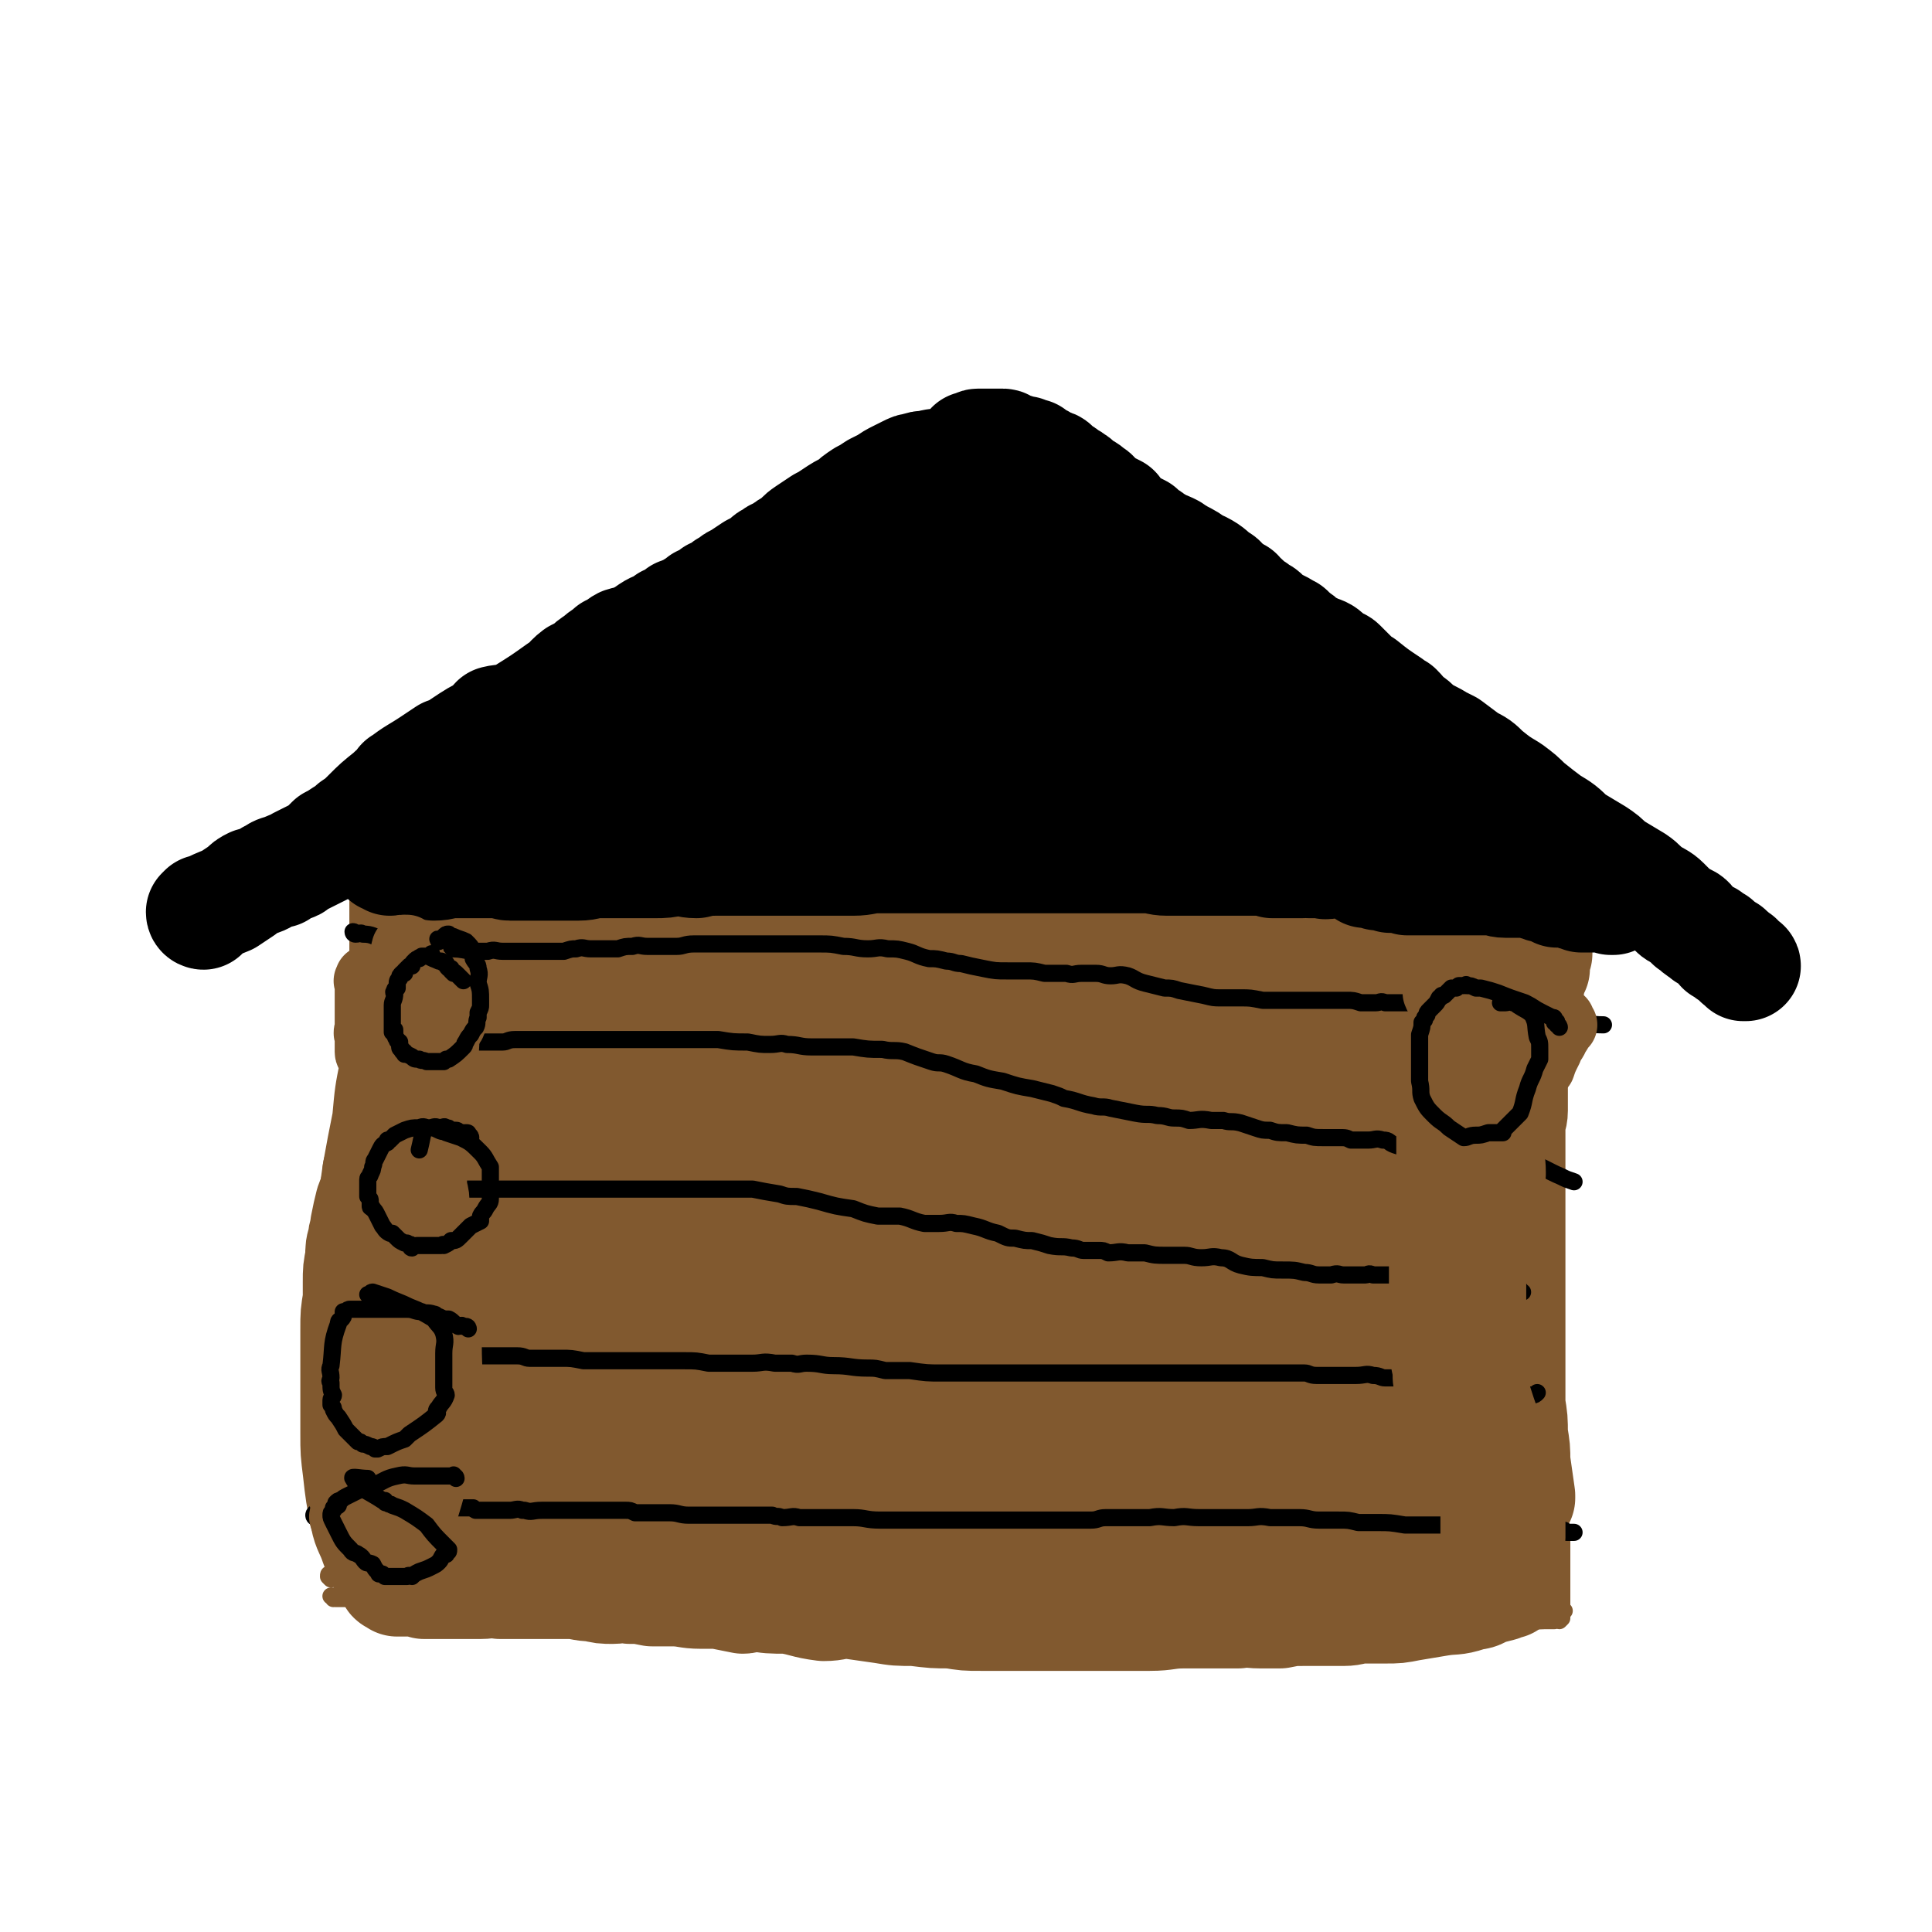
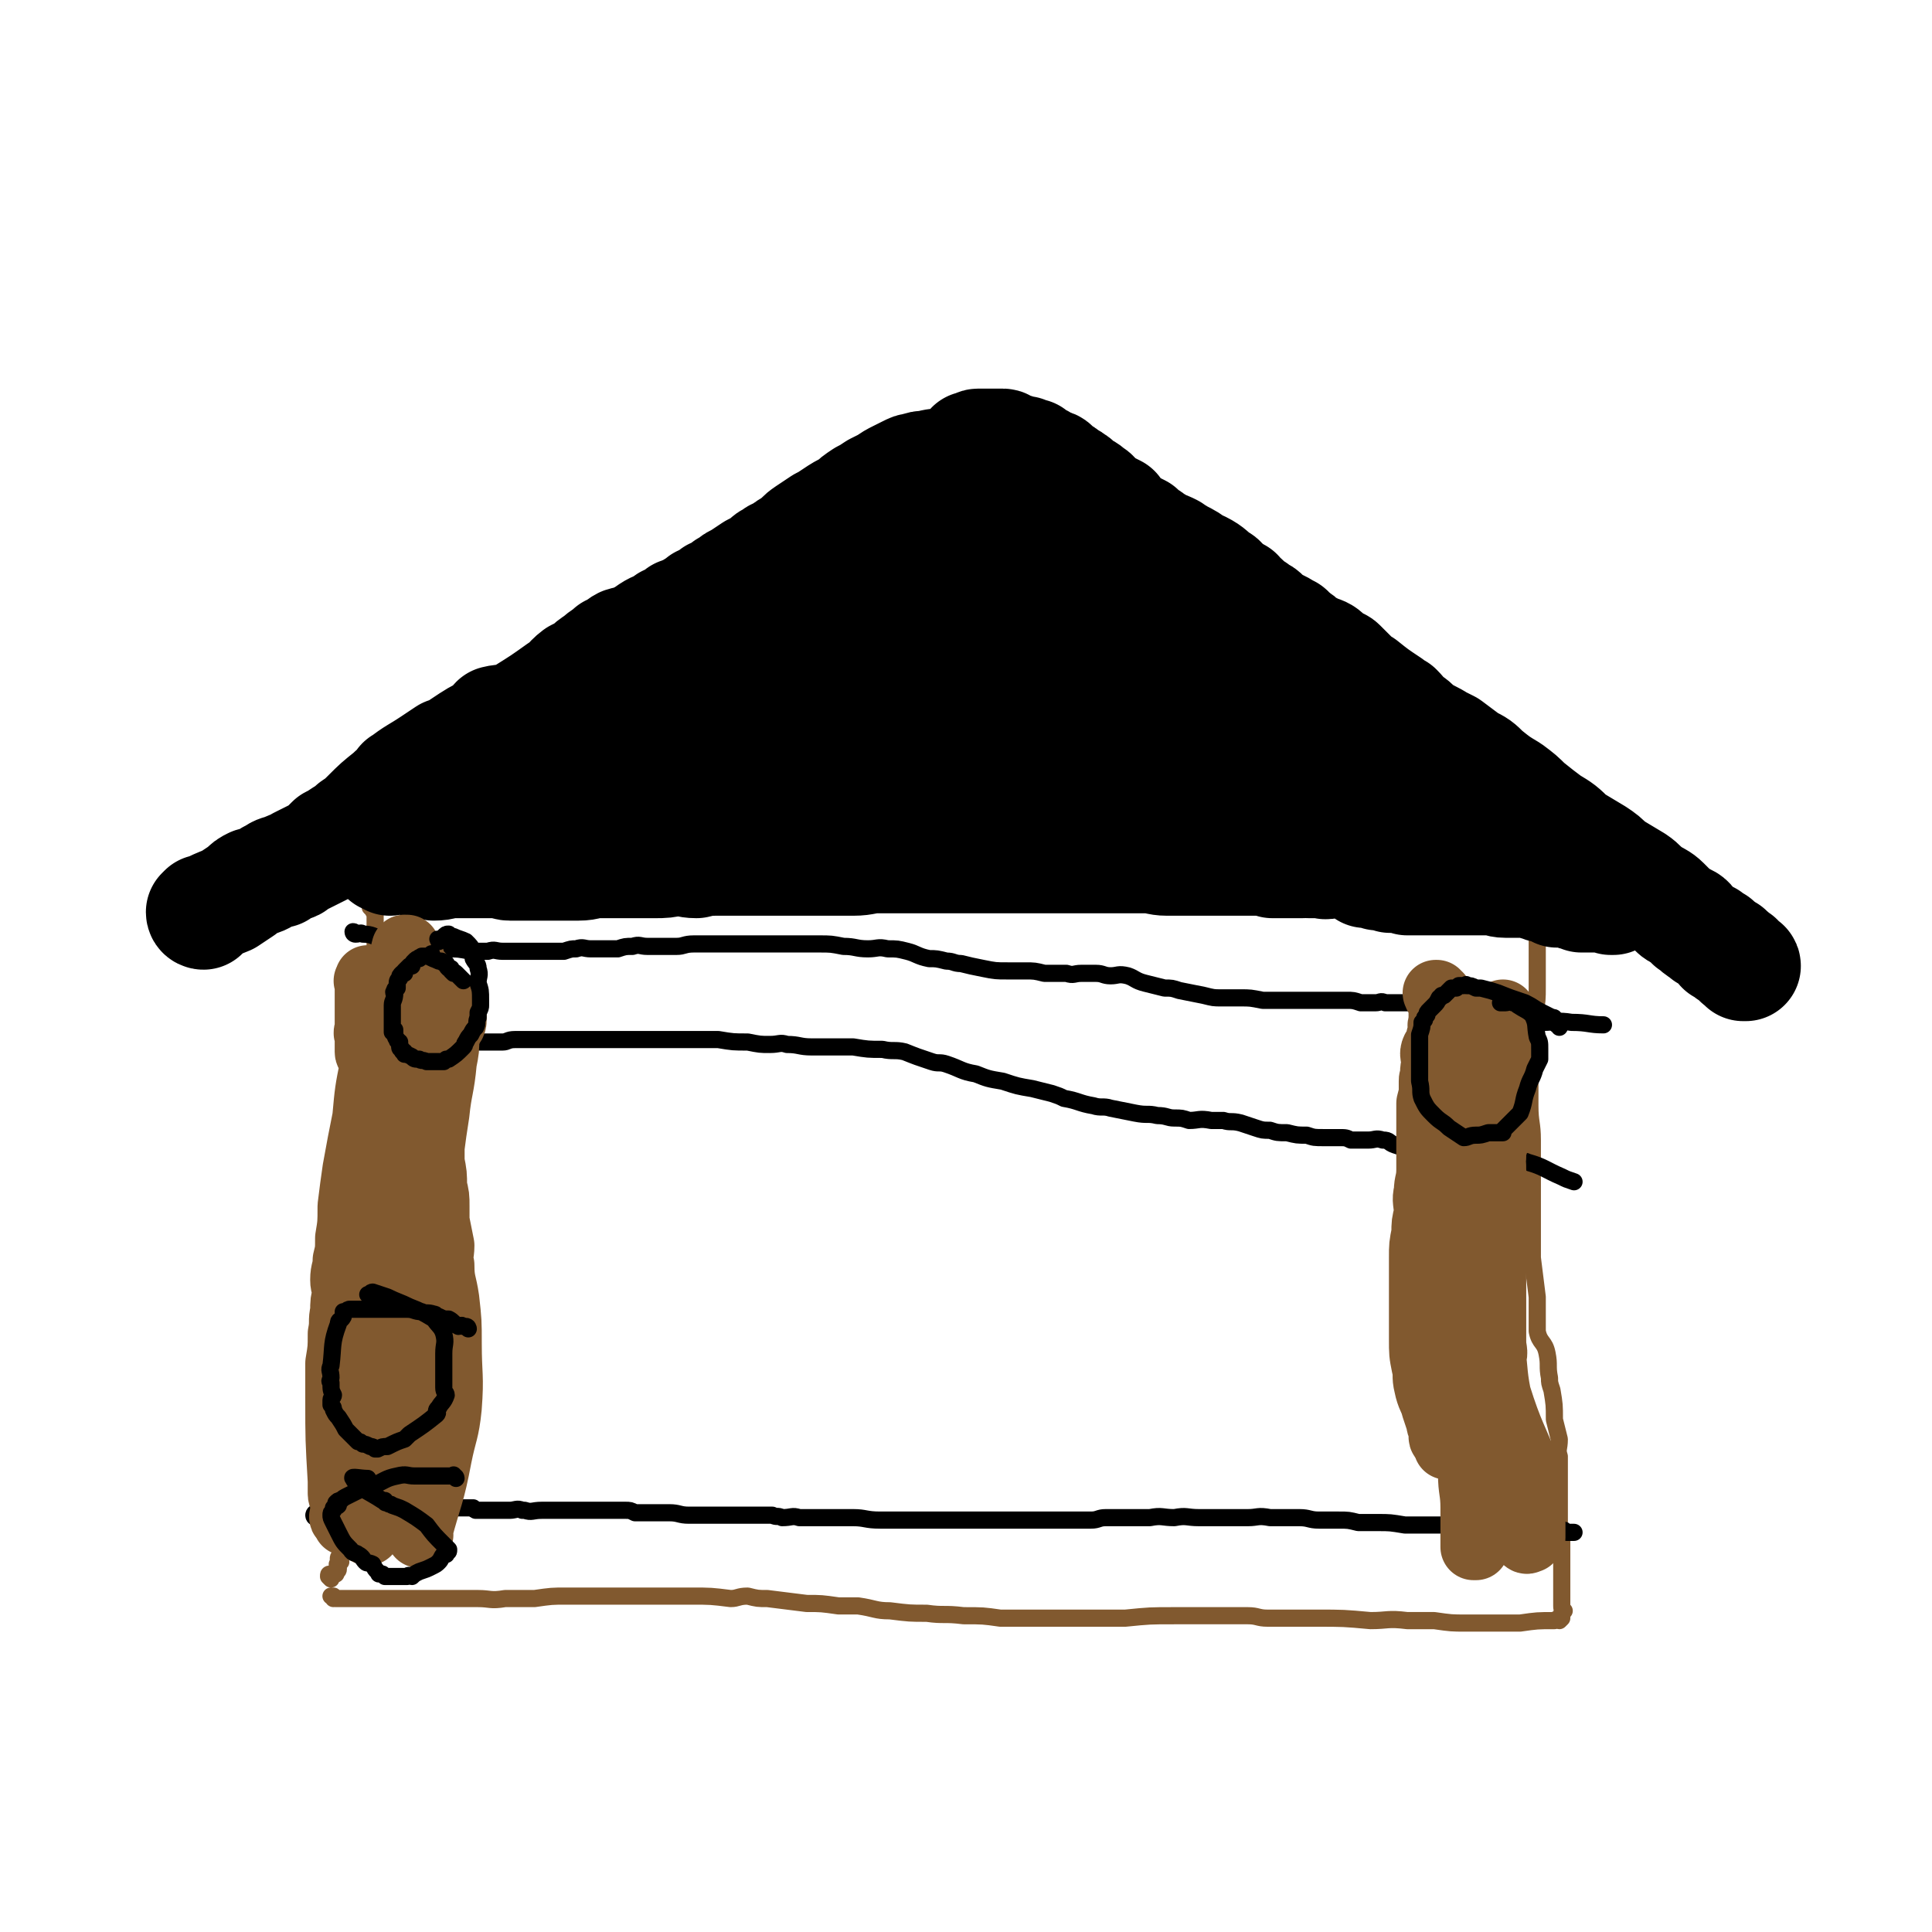
<svg xmlns="http://www.w3.org/2000/svg" viewBox="0 0 788 788" version="1.1">
  <g fill="none" stroke="#81592F" stroke-width="7" stroke-linecap="round" stroke-linejoin="round">
    <path d="M135,644c0,0 -1,-1 -1,-1 0,-1 0,-1 1,-1 0,0 0,1 0,1 1,-1 1,-1 1,-1 0,0 1,0 1,0 0,0 0,-1 0,-1 0,0 1,0 1,-1 0,0 0,0 0,-1 -1,0 0,0 0,-1 0,0 -1,0 0,0 0,-1 0,0 1,-1 0,-1 -1,-1 -1,-1 0,-1 0,-1 1,-1 0,-1 0,-1 0,-1 0,0 0,0 0,0 0,-1 0,-1 0,-2 0,0 1,0 1,-1 0,0 0,0 0,-1 0,-1 0,-1 0,-2 0,-1 0,-1 0,-2 1,0 1,0 1,-1 0,-1 -1,-1 0,-2 0,-1 0,-1 0,-1 0,-1 1,-1 1,-1 0,0 -1,0 -1,-1 0,-1 0,-1 0,-3 0,0 0,0 0,-1 0,-2 0,-2 0,-4 0,-1 0,-1 0,-2 1,-2 1,-2 1,-4 0,-1 0,-1 0,-3 0,-2 0,-2 0,-3 0,-2 0,-2 0,-5 0,-2 0,-2 0,-5 0,-4 0,-4 0,-8 0,-4 0,-4 0,-8 0,-3 0,-3 0,-7 0,-2 0,-2 1,-5 0,-2 0,-2 0,-3 0,-1 0,-1 0,-3 0,-2 0,-2 0,-4 0,-2 0,-2 0,-3 0,-1 0,-1 0,-2 0,-2 0,-2 0,-5 0,-1 0,-1 1,-2 0,-2 0,-2 0,-5 0,-2 -1,-2 0,-4 0,-2 0,-2 0,-3 0,-1 0,-1 0,-1 0,-4 0,-4 0,-8 0,-3 0,-3 0,-5 0,-2 1,-2 1,-4 0,-3 0,-3 0,-5 0,-2 0,-2 0,-3 0,-1 0,-1 0,-3 0,-1 0,-1 1,-2 0,0 0,0 0,-1 0,-1 0,-1 0,-2 0,-1 0,-1 1,-2 0,-1 0,-1 0,-3 1,-1 1,-1 1,-2 1,-2 0,-2 0,-5 1,-2 1,-2 1,-5 1,-2 1,-2 1,-4 1,-2 0,-2 0,-5 0,-2 0,-2 0,-4 0,-2 0,-2 0,-4 0,0 0,0 0,-1 0,-1 1,-1 1,-1 0,-4 0,-5 0,-9 0,0 0,0 0,0 0,-2 0,-2 0,-4 0,0 0,0 0,-1 0,-3 0,-3 0,-5 0,-2 0,-2 0,-4 0,-1 0,-1 0,-2 0,-1 0,-1 0,-3 0,-1 0,-1 0,-1 0,-3 0,-3 0,-5 0,0 1,0 1,-1 0,-3 0,-3 0,-6 0,0 0,0 0,-1 0,-2 0,-2 0,-5 0,-1 0,-1 0,-2 0,-2 0,-2 0,-3 0,-1 -1,-1 0,-2 0,-1 0,0 1,-1 0,0 0,0 0,-1 -1,-2 0,-2 0,-5 0,-1 0,-1 0,-2 0,-2 0,-2 0,-4 0,-2 0,-2 0,-4 0,-2 0,-2 0,-3 0,-2 0,-2 0,-5 0,-1 0,-1 0,-2 0,-2 0,-2 0,-4 -1,-2 -1,-2 -2,-3 0,0 1,0 1,0 0,-2 0,-2 0,-3 0,-1 0,-1 0,-2 0,0 0,0 0,-1 -1,0 -1,0 -1,-1 0,-1 0,-1 0,-1 0,-1 0,-1 0,-2 0,-1 0,-1 0,-3 0,-1 0,-1 0,-2 0,-1 0,-1 0,-2 0,-2 0,-2 0,-3 0,-2 0,-2 0,-3 0,-2 0,-2 0,-3 0,-2 0,-2 0,-3 0,-1 0,-1 0,-2 0,-1 0,-1 0,-2 0,-1 0,-1 0,-1 0,-1 0,-1 0,-1 0,-1 0,-1 0,-1 0,0 0,0 0,0 0,-1 0,-1 0,-1 0,-1 0,-1 0,-1 0,-1 0,-1 0,-1 0,0 0,0 1,-1 0,0 0,0 0,0 1,-1 0,-1 1,-1 0,-1 1,0 2,0 2,-1 2,-1 3,-1 2,-1 2,-2 3,-2 3,-1 3,0 6,0 2,-1 2,0 3,-1 2,0 2,0 4,-1 1,0 1,0 2,1 3,0 3,0 5,0 3,0 3,0 6,0 3,0 3,-1 6,0 4,0 4,0 9,0 3,0 3,0 6,0 4,1 4,1 7,1 3,1 3,0 7,0 3,0 3,0 7,0 4,0 4,0 9,0 4,0 4,1 8,1 2,0 2,0 4,0 4,0 4,0 7,0 1,0 1,0 2,0 3,0 3,0 5,0 1,0 1,0 3,0 3,0 3,0 7,0 4,0 4,0 7,0 3,0 3,0 7,0 5,0 5,0 10,0 4,0 4,0 8,0 3,0 3,0 6,0 5,0 5,0 10,0 3,0 3,0 7,0 3,0 3,0 6,0 5,0 5,0 10,1 6,1 6,0 11,1 6,0 6,0 12,1 5,1 5,1 11,2 1,0 1,0 3,1 2,0 2,0 5,1 2,0 1,1 3,2 6,1 7,1 13,2 7,1 7,2 14,2 4,1 4,0 9,0 5,0 5,0 10,0 4,0 4,0 7,0 3,0 3,0 5,0 4,0 4,0 7,0 3,0 3,0 6,0 3,0 3,0 6,0 4,0 4,0 8,0 5,0 5,0 10,-1 3,0 3,0 7,1 6,0 6,-1 13,0 6,0 6,0 12,1 4,0 4,0 8,0 4,0 4,0 8,0 4,0 4,0 8,0 5,0 5,0 10,1 3,0 3,0 6,0 5,0 5,0 11,0 6,0 6,0 12,1 5,0 5,0 10,0 3,1 3,0 6,0 3,0 3,0 6,0 3,0 3,0 6,0 3,1 5,1 7,1 0,0 -1,0 -2,0 0,0 1,0 1,0 0,0 0,0 1,0 0,0 0,1 1,1 0,0 0,0 0,0 0,0 0,0 1,0 0,1 0,0 1,1 0,0 0,0 0,0 1,0 1,-1 1,0 0,0 0,0 0,1 0,0 0,0 1,0 1,1 1,1 1,2 2,4 2,4 3,8 2,4 1,4 2,9 1,5 1,5 1,9 1,4 0,4 0,9 0,3 0,3 0,7 0,6 0,6 0,11 0,6 0,6 -1,11 0,7 0,7 -1,14 0,7 0,7 -1,14 0,5 0,5 0,10 0,7 1,7 1,14 0,5 0,5 0,10 0,4 0,4 0,8 0,3 0,3 0,6 0,4 0,4 0,8 0,5 0,5 0,10 0,3 0,3 0,6 1,8 1,8 2,16 0,4 0,4 0,7 0,4 0,4 0,7 1,5 3,4 4,9 1,5 0,5 1,10 0,2 0,2 1,5 1,6 1,6 1,12 1,4 1,4 2,8 0,4 -1,4 0,7 0,5 0,5 0,10 0,4 0,4 0,7 0,4 0,4 0,7 0,4 0,4 0,7 0,1 1,1 1,2 0,1 0,1 0,1 0,3 0,3 0,6 0,3 0,3 0,6 0,2 0,2 0,4 0,0 0,0 0,0 0,4 0,4 0,7 0,1 0,1 0,3 0,0 0,1 0,1 0,1 0,1 1,2 0,0 0,0 0,0 0,0 -1,0 -1,1 0,0 0,0 0,1 0,0 0,0 0,0 0,1 0,1 0,1 0,0 0,0 -1,1 -1,0 -1,-1 -2,0 -7,0 -7,0 -14,1 -5,0 -5,0 -10,0 -6,0 -6,0 -12,0 -6,0 -6,0 -13,-1 -6,0 -6,0 -11,0 -8,-1 -8,0 -15,0 -11,-1 -11,-1 -22,-1 -10,0 -10,0 -20,0 -4,0 -4,-1 -8,-1 -5,0 -5,0 -10,0 -5,0 -5,0 -9,0 -5,0 -5,0 -11,0 -10,0 -10,0 -20,1 -9,0 -9,0 -19,0 -8,0 -8,0 -16,0 -8,0 -8,0 -16,0 -7,-1 -7,-1 -15,-1 -8,-1 -8,0 -15,-1 -7,0 -7,0 -15,-1 -6,0 -6,-1 -13,-2 -4,0 -4,0 -8,0 -7,-1 -7,-1 -13,-1 -8,-1 -8,-1 -16,-2 -4,0 -4,0 -8,-1 -4,0 -4,1 -7,1 -8,-1 -8,-1 -16,-1 -7,0 -7,0 -14,0 -4,0 -4,0 -7,0 -5,0 -5,0 -10,0 -3,0 -3,0 -7,0 -6,0 -6,0 -13,0 -6,0 -6,0 -13,1 -6,0 -6,0 -12,0 -6,1 -6,0 -11,0 -4,0 -4,0 -9,0 -3,0 -3,0 -6,0 -5,0 -5,0 -9,0 -3,0 -3,0 -7,0 -4,0 -4,0 -8,0 -3,0 -3,0 -7,0 -2,0 -2,0 -5,0 -1,0 -1,0 -1,0 -1,0 -1,0 -1,0 -1,0 -1,0 -1,0 -1,0 -1,0 -1,0 0,0 0,0 0,0 -1,0 -1,0 -1,0 0,0 0,0 -1,0 0,0 0,0 0,0 -1,0 -1,0 -1,0 -1,-1 -1,0 -1,0 0,-1 0,-1 0,-1 0,0 0,0 -1,0 " />
  </g>
  <g fill="none" stroke="#81592F" stroke-width="45" stroke-linecap="round" stroke-linejoin="round">
-     <path d="M213,404c0,0 -1,-1 -1,-1 0,-1 1,-1 1,-1 -2,10 -1,11 -3,22 -2,9 -3,9 -5,18 -1,5 -2,5 -2,11 -1,6 0,6 1,11 0,7 -1,7 0,13 0,6 0,6 1,12 1,5 1,5 1,10 0,8 0,8 0,15 1,5 1,5 1,10 1,3 0,3 0,6 0,5 0,5 0,10 0,4 1,4 0,9 0,3 -1,3 -1,6 0,5 0,5 1,10 0,2 0,2 0,5 -1,2 -1,2 -1,5 -1,0 0,0 0,1 0,1 0,1 0,1 0,0 -1,0 -1,0 0,1 0,1 0,1 0,1 -1,0 -1,0 -3,-6 -4,-6 -7,-12 -4,-8 -4,-8 -7,-15 -4,-11 -4,-11 -6,-21 -3,-10 -3,-10 -4,-21 -1,-8 -1,-8 -2,-16 0,-8 0,-8 0,-15 0,-4 0,-4 0,-9 0,-5 -1,-5 -1,-10 0,-3 0,-3 0,-7 1,-5 1,-5 1,-10 0,-3 0,-3 0,-6 0,-2 0,-2 0,-4 0,-2 0,-2 0,-3 0,-4 0,-4 0,-8 0,-3 0,-3 0,-5 0,-2 0,-2 0,-4 0,-3 0,-3 0,-5 0,-2 0,-2 0,-4 0,-4 0,-4 0,-7 0,-2 0,-2 0,-4 0,-4 0,-4 0,-7 0,-4 0,-4 1,-8 1,-2 2,-2 3,-5 1,-1 0,-1 1,-3 0,-1 1,-1 1,-3 0,0 0,0 0,-1 0,-2 0,-2 1,-4 0,0 0,0 0,-1 0,0 0,0 0,-1 0,0 0,0 0,-1 0,0 -1,0 -1,0 0,-1 0,-1 0,-1 0,-1 0,-1 0,-1 0,0 0,0 -1,-1 0,0 0,0 0,0 -1,0 0,-1 0,-1 -1,0 -1,1 -1,1 -1,-1 -1,-1 -1,-2 -1,0 -1,1 -1,1 0,0 0,-1 0,-1 -1,0 -1,0 -1,0 0,0 0,0 1,0 1,0 1,1 2,1 5,1 5,1 11,1 4,0 4,0 9,0 4,0 4,0 7,0 3,0 3,0 6,0 1,0 1,0 2,0 2,0 2,0 3,0 3,0 3,0 6,0 3,0 3,0 7,0 2,0 2,0 4,0 2,0 2,0 5,0 3,0 3,0 5,0 3,0 3,0 6,0 3,0 3,1 6,1 2,0 2,0 4,0 5,0 5,0 11,0 3,0 3,0 7,0 3,0 3,0 7,0 5,0 5,0 10,0 6,0 6,0 11,0 5,0 5,1 10,1 4,0 4,0 8,0 5,0 5,0 9,0 5,0 5,0 10,0 4,0 4,0 8,0 3,0 3,0 7,1 4,0 4,-1 8,0 5,0 5,0 10,1 2,0 2,0 4,0 3,0 3,0 6,1 2,1 2,1 4,2 3,1 3,0 6,1 4,0 4,1 7,1 3,0 3,-1 5,0 4,0 4,0 8,0 4,0 4,0 7,0 3,0 3,0 6,0 5,0 5,0 10,0 3,0 3,1 6,1 1,0 1,0 3,0 4,0 4,0 8,0 4,0 4,-1 7,-1 4,0 4,0 8,0 6,0 6,0 12,0 7,-1 7,0 14,0 3,0 3,0 6,0 4,0 4,0 8,0 4,0 4,0 7,0 5,0 5,0 10,0 3,0 3,0 5,0 4,0 4,0 7,0 2,0 2,0 4,0 1,0 1,0 2,0 2,0 2,0 3,0 1,0 1,-1 2,0 1,0 1,0 2,0 0,0 0,0 0,0 1,0 1,0 1,0 1,0 1,0 2,0 1,0 1,0 1,0 1,1 1,1 1,1 1,0 1,0 1,0 1,0 1,0 2,0 0,0 0,0 1,0 3,0 3,0 6,1 3,0 3,0 5,1 3,0 3,0 5,0 1,0 1,0 1,0 3,0 3,-1 5,0 0,0 0,0 0,0 1,0 1,0 1,0 1,0 1,0 3,0 0,0 0,0 0,0 1,0 1,0 1,0 1,0 1,0 1,0 0,1 0,1 1,1 0,0 0,0 0,0 1,0 1,0 1,0 0,0 0,0 1,0 0,0 0,1 1,1 0,0 0,0 0,0 1,0 1,0 1,1 0,0 1,0 1,0 1,2 0,2 1,4 0,2 0,2 1,4 0,1 0,1 0,2 0,2 1,2 1,4 0,1 0,1 0,2 0,1 0,1 1,2 0,2 0,2 0,3 0,1 0,1 0,2 0,2 0,2 0,5 0,0 0,0 0,1 0,3 0,3 0,5 0,2 0,2 0,5 0,1 0,1 0,3 0,1 0,1 0,2 0,2 0,2 0,4 0,2 0,2 0,3 0,2 0,2 0,4 0,2 0,2 0,3 0,2 0,2 0,4 0,1 0,1 0,3 0,3 0,3 0,5 0,2 0,2 0,4 0,2 0,2 0,4 0,2 0,2 0,5 0,0 0,0 0,1 0,2 0,2 0,4 0,1 0,1 0,2 0,2 -1,2 0,5 0,1 0,1 1,2 0,0 -1,-1 -1,-1 0,6 0,6 0,12 0,1 1,1 1,2 0,2 0,2 0,4 0,3 0,3 0,5 0,2 0,2 0,4 0,2 0,2 0,4 0,3 0,3 0,6 0,2 0,2 1,5 0,3 0,3 0,6 0,3 0,3 0,5 0,2 0,2 0,4 0,2 0,2 0,5 0,3 0,3 0,5 0,4 1,4 1,7 0,3 0,3 0,6 -1,3 0,3 0,7 0,2 -1,2 0,4 0,3 0,3 0,6 0,2 0,2 0,4 0,3 0,3 0,6 0,3 1,3 1,5 0,2 0,2 0,4 0,1 0,1 0,2 0,2 0,2 0,5 0,2 1,2 1,3 0,2 0,2 0,4 0,2 0,2 0,5 0,3 -1,3 0,5 0,2 1,1 1,2 0,2 -1,2 0,3 0,1 0,1 0,2 0,1 0,1 0,2 0,1 1,1 1,1 0,0 0,0 0,1 0,1 0,1 0,2 0,0 1,0 1,1 1,1 0,1 0,3 1,2 1,2 1,4 0,0 0,0 0,0 1,2 1,2 1,3 0,1 1,1 1,2 0,2 0,2 0,3 0,1 0,1 0,2 0,0 0,1 1,1 0,0 0,0 1,0 0,0 -1,1 -1,1 0,1 0,1 0,1 0,0 0,0 0,0 1,1 1,1 1,1 0,1 0,1 0,1 0,0 0,0 0,1 0,0 0,0 0,1 0,0 0,0 0,0 0,0 0,0 -1,1 0,0 0,0 0,1 -2,0 -2,0 -3,1 -4,1 -4,1 -7,2 -3,2 -3,1 -6,2 -6,2 -6,1 -12,2 -6,1 -6,1 -12,2 -5,1 -5,1 -10,1 -4,0 -4,0 -9,0 -4,0 -4,1 -8,1 -5,0 -5,0 -9,0 -3,0 -3,0 -7,0 -5,0 -5,0 -10,1 -4,0 -4,0 -8,0 -5,0 -5,-1 -9,0 -3,0 -3,0 -5,0 -5,0 -5,0 -9,0 -4,0 -4,0 -8,0 -7,0 -7,1 -14,1 -7,0 -7,0 -13,0 -6,0 -6,0 -13,0 -6,0 -6,0 -13,0 -6,0 -6,0 -13,0 -9,0 -9,0 -17,0 -6,0 -6,0 -12,-1 -7,0 -7,0 -15,-1 -7,0 -7,0 -13,-1 -7,-1 -7,-1 -14,-2 -5,0 -5,1 -10,1 -8,-1 -8,-2 -15,-3 -7,0 -7,0 -13,-1 -3,0 -3,1 -5,1 -5,-1 -5,-1 -10,-2 -4,0 -4,0 -7,0 -6,0 -6,-1 -12,-1 -4,0 -4,0 -8,0 -5,-1 -5,-1 -9,-1 -4,-1 -4,0 -7,0 -4,0 -4,0 -8,-1 -5,0 -5,-1 -10,-1 -5,0 -5,0 -9,0 -5,0 -5,0 -11,0 -4,0 -4,0 -8,0 -4,-1 -4,0 -8,0 -3,0 -3,0 -5,0 -3,0 -3,0 -5,0 -3,0 -3,0 -6,0 -3,0 -3,0 -7,0 -3,-1 -3,-1 -7,-1 0,0 0,0 -1,0 0,0 0,0 -1,0 0,0 0,0 -1,0 0,0 0,0 0,0 -1,0 -1,0 -1,0 0,-1 0,-1 -1,-1 0,0 0,0 0,0 -1,0 -1,0 -1,-1 -1,-2 -2,-1 -3,-4 -2,-4 -2,-4 -4,-9 -2,-6 -3,-6 -4,-11 -2,-10 -2,-10 -3,-19 -1,-8 -1,-8 -1,-15 0,-4 0,-4 0,-7 0,-4 0,-4 0,-8 0,-3 0,-3 0,-5 0,-3 0,-3 0,-6 0,-4 0,-4 0,-8 0,-5 0,-5 0,-9 0,-6 0,-6 1,-12 0,-3 0,-3 0,-7 0,-5 0,-5 1,-10 0,-4 0,-4 1,-7 0,-3 1,-3 1,-6 1,-5 1,-5 2,-9 1,-3 2,-3 2,-6 1,-4 1,-4 1,-7 2,-4 2,-4 3,-8 1,-4 1,-4 2,-8 1,-4 1,-4 2,-9 1,-3 1,-3 2,-7 1,-2 1,-2 1,-4 1,-3 1,-3 1,-6 0,-3 0,-3 0,-6 0,-3 0,-3 0,-7 0,-3 0,-3 0,-6 0,-2 0,-2 0,-5 0,-2 0,-2 0,-4 0,-2 0,-2 0,-4 0,-4 0,-4 0,-7 0,-3 0,-3 0,-6 0,-2 0,-2 0,-5 0,-3 0,-3 0,-6 0,-3 0,-3 0,-6 0,-3 0,-3 0,-6 0,-1 0,-1 0,-3 0,-2 0,-2 0,-3 0,-1 0,-1 0,-2 0,-1 0,-1 0,-2 0,-1 0,-1 0,-1 0,-1 0,-1 0,-1 0,-1 0,-1 0,-2 0,0 0,0 0,-1 0,0 0,0 0,-1 0,0 0,0 0,0 0,0 0,0 0,0 1,-1 1,-1 1,-2 3,-2 3,-2 6,-4 4,-2 4,-1 8,-3 4,-1 4,-2 8,-3 4,-1 4,-1 9,-1 4,0 4,0 9,1 4,0 4,0 7,0 4,0 4,0 7,0 4,0 4,0 9,0 3,0 3,0 7,0 3,0 3,0 5,0 3,0 3,0 6,0 2,0 2,-1 5,0 2,0 2,0 5,0 1,1 1,0 2,0 3,0 3,0 6,0 1,0 1,0 3,0 3,0 3,0 6,0 2,0 2,0 5,0 3,0 3,0 7,0 5,0 5,0 10,0 5,0 5,0 10,0 6,0 6,0 13,0 4,0 4,0 8,0 8,0 8,0 15,0 9,0 9,0 18,0 9,0 9,0 18,0 7,1 7,1 13,1 8,0 8,0 15,0 6,0 6,0 12,0 6,0 6,0 11,1 5,0 6,0 11,1 3,0 3,0 5,1 4,1 3,1 6,2 4,2 4,2 8,3 1,1 1,1 3,1 1,1 1,1 3,1 1,1 1,1 2,1 3,1 3,1 5,1 3,0 3,0 5,0 3,0 3,1 7,1 3,0 3,-1 6,0 3,0 3,1 6,2 2,0 2,0 3,0 1,0 1,0 3,0 2,0 2,1 5,1 3,0 3,0 5,0 3,0 3,0 6,0 3,0 3,0 7,0 4,0 4,0 8,0 3,0 3,0 7,0 5,0 5,0 9,0 3,0 3,0 6,0 2,0 2,0 4,1 2,0 2,0 4,0 2,0 2,-1 4,0 2,0 2,0 4,0 1,0 1,0 2,0 1,0 1,0 2,1 0,0 0,0 0,0 0,0 0,0 1,0 0,0 0,0 1,0 0,0 0,1 0,1 1,0 2,0 3,0 0,0 0,0 1,0 0,0 0,0 0,1 1,0 1,-1 1,0 2,0 1,0 3,1 0,0 0,0 1,0 1,0 1,1 1,1 1,0 1,-1 1,0 2,1 2,1 3,2 1,1 1,1 2,3 1,2 1,2 2,5 1,1 1,1 2,3 2,4 2,4 3,8 1,4 1,4 2,9 1,5 2,5 3,10 1,5 1,5 2,11 1,6 1,6 2,13 1,4 0,4 0,8 0,5 0,5 0,10 0,5 0,5 0,11 0,6 0,6 0,12 -1,4 0,4 0,8 -1,4 0,4 0,8 0,5 0,5 0,10 -1,4 -1,4 -1,9 -1,4 0,4 0,8 0,7 -1,7 -1,14 0,4 0,4 0,8 0,4 0,4 0,7 0,6 0,6 0,11 0,4 0,4 0,9 0,3 1,3 1,6 0,5 0,5 0,10 0,3 0,3 1,6 0,3 0,3 0,7 -1,3 0,3 0,5 0,3 -1,3 0,6 0,3 0,3 0,6 1,1 0,1 0,2 0,2 0,2 0,4 0,0 0,0 0,1 0,0 0,0 0,1 0,0 0,0 0,0 0,1 0,1 0,1 0,0 0,0 0,1 0,0 0,0 0,0 -4,2 -3,2 -7,3 -14,4 -14,5 -29,6 -14,1 -14,1 -29,-1 -18,-2 -17,-3 -35,-6 -18,-2 -18,-2 -37,-4 -16,-1 -16,-1 -33,-3 -17,-1 -17,-2 -33,-4 -14,-1 -14,-1 -28,-2 -15,-2 -15,-3 -30,-5 -13,-2 -13,-1 -27,-3 -14,-2 -14,-2 -28,-4 -11,-2 -11,-2 -23,-3 -8,-1 -8,-1 -16,-1 -5,0 -5,0 -10,0 -5,-1 -5,0 -11,0 -5,0 -5,-1 -10,0 -4,0 -4,0 -7,0 -3,0 -3,0 -5,0 -3,1 -2,2 -5,3 -2,1 -2,0 -4,1 -1,0 0,1 -1,1 -1,0 -1,0 -2,0 -1,0 -1,1 -1,1 -1,0 -1,0 -1,0 -1,1 -1,1 -2,1 -1,1 -1,1 -1,1 -1,0 -1,-1 -1,0 0,0 0,0 0,1 0,0 -1,0 -1,0 17,1 18,3 36,2 17,0 17,-2 34,-4 17,-1 17,-1 34,-2 17,0 17,0 35,0 16,0 16,0 32,1 19,0 19,1 38,2 15,1 15,0 31,1 12,1 12,2 23,3 11,1 11,1 22,1 12,1 12,1 24,1 10,0 10,1 19,1 8,-1 8,-1 17,-1 7,0 7,0 15,0 4,0 4,0 8,0 3,0 3,-1 6,0 1,0 1,0 2,0 0,1 1,1 1,1 0,0 0,0 0,0 0,-1 0,-1 1,0 0,0 1,0 0,0 -12,8 -12,9 -25,15 -16,6 -16,6 -32,10 -17,4 -17,4 -34,5 -18,2 -19,1 -37,3 -14,1 -14,1 -29,2 -14,1 -14,0 -29,1 -11,0 -11,0 -21,0 -9,-1 -9,-1 -17,-2 -8,0 -8,-1 -15,-2 -8,-1 -8,0 -15,-2 -6,-2 -6,-2 -11,-4 -3,-1 -3,-2 -6,-3 -6,-3 -6,-4 -12,-6 -6,-3 -6,-2 -11,-4 -8,-2 -8,-3 -16,-4 -7,-2 -8,-2 -16,-3 -9,-1 -10,-1 -19,-2 -10,-1 -10,-1 -20,-2 -5,-1 -5,-1 -11,-1 -3,0 -3,0 -6,0 -2,0 -2,0 -5,-1 -1,0 -1,0 -2,-1 -1,0 -1,0 -1,-1 0,0 0,0 0,0 -1,0 -1,0 -1,0 -1,0 -1,0 -1,-1 -1,-1 -1,-1 -1,-1 -1,-3 -2,-3 -2,-5 0,-12 0,-12 2,-23 1,-12 1,-12 4,-23 5,-17 5,-17 11,-34 4,-11 6,-11 11,-22 6,-14 6,-14 13,-29 5,-11 5,-11 10,-21 4,-8 4,-8 8,-16 3,-8 3,-8 7,-15 0,0 0,0 0,0 0,-1 0,-1 1,-2 0,0 0,-1 0,-1 -4,3 -5,4 -9,9 -14,13 -14,13 -27,28 -10,12 -10,11 -19,25 -8,14 -9,14 -15,30 -6,18 -5,18 -10,37 -4,18 -4,18 -6,37 -2,14 -1,15 -1,29 0,8 0,8 1,16 0,1 0,1 0,1 2,1 2,2 3,1 10,-6 12,-5 20,-14 12,-13 11,-14 21,-29 10,-17 10,-17 20,-34 9,-16 9,-16 19,-31 11,-16 12,-15 23,-30 11,-14 11,-14 23,-27 9,-10 9,-10 18,-20 3,-4 3,-4 7,-8 2,-2 2,-3 4,-4 0,0 0,0 0,0 1,0 2,0 1,0 -6,10 -7,10 -15,20 -15,19 -15,19 -31,37 -14,16 -14,16 -28,33 -9,10 -9,10 -17,21 -3,4 -3,4 -6,8 -1,2 -1,2 -3,5 0,0 0,0 1,0 0,0 -1,0 0,0 18,-16 19,-16 36,-34 21,-21 20,-22 39,-45 13,-16 12,-16 26,-32 10,-11 10,-11 20,-21 5,-4 6,-4 12,-8 0,0 0,0 1,0 1,0 2,0 2,0 0,0 -1,1 -1,2 -14,23 -12,24 -28,46 -18,23 -21,21 -41,43 -18,20 -18,21 -36,41 -12,13 -12,13 -24,27 -4,5 -4,5 -8,10 -2,3 -3,4 -4,6 0,1 1,0 2,-1 13,-7 14,-6 27,-15 29,-20 29,-20 57,-42 26,-21 25,-23 51,-45 24,-21 24,-21 50,-40 15,-12 16,-12 32,-24 6,-4 6,-4 12,-8 1,0 1,0 2,-1 0,0 -1,-1 -1,-1 -10,9 -9,10 -19,19 -34,29 -34,29 -68,56 -24,21 -24,21 -50,40 -19,14 -20,14 -39,27 -12,7 -12,8 -24,15 -1,0 -1,0 -2,0 -1,0 -2,1 -1,1 37,-27 37,-31 77,-56 34,-21 36,-19 71,-38 25,-13 26,-12 50,-25 14,-8 14,-8 27,-15 3,-2 3,-2 6,-3 0,0 1,-1 1,-1 -9,7 -10,8 -20,15 -33,25 -33,25 -66,49 -23,17 -24,16 -47,33 -16,11 -16,12 -31,24 -6,4 -6,4 -12,8 -1,1 -5,4 -3,3 45,-33 47,-36 96,-71 18,-13 18,-13 38,-25 10,-6 10,-6 21,-12 2,-1 4,-2 3,-1 -1,2 -3,4 -7,7 -33,28 -32,29 -67,55 -18,14 -19,12 -38,24 -16,11 -16,11 -31,23 -6,5 -6,5 -12,11 -1,0 -2,1 -2,1 4,-1 6,0 12,-2 35,-13 35,-13 70,-28 35,-16 35,-17 69,-34 25,-13 26,-13 51,-26 15,-9 14,-10 29,-19 4,-2 5,-2 8,-4 0,0 0,-1 0,-1 -13,10 -13,12 -27,22 -23,18 -22,19 -46,35 -19,13 -20,11 -39,23 -11,7 -13,9 -22,15 -1,1 1,0 2,-1 0,0 0,1 0,1 25,-11 27,-10 51,-24 20,-11 19,-13 38,-26 11,-7 11,-7 21,-14 2,-2 2,-2 4,-4 0,-1 2,-2 1,-1 -13,6 -14,7 -28,15 -32,18 -32,17 -63,36 -21,13 -20,14 -42,28 -12,8 -12,8 -24,15 -1,1 -1,1 -2,2 -1,0 -1,1 -1,1 20,-14 20,-16 41,-29 23,-15 23,-15 46,-28 27,-16 27,-15 54,-31 13,-7 13,-7 26,-14 5,-2 5,-2 10,-4 1,0 0,0 0,0 -1,0 -1,1 -1,1 -23,19 -22,20 -46,37 -19,15 -19,14 -40,27 -8,5 -9,4 -17,10 -2,1 -1,2 -3,3 0,0 -1,0 -1,0 7,-2 8,-1 16,-4 24,-10 24,-11 48,-22 17,-8 17,-9 34,-16 11,-5 11,-5 23,-9 5,-2 5,-2 9,-2 1,-1 2,-1 1,0 -8,13 -8,15 -19,28 -7,8 -8,8 -16,15 -4,4 -4,3 -9,7 -1,1 -1,1 -2,1 0,0 0,0 0,0 11,-10 11,-11 22,-20 5,-5 6,-5 11,-10 2,-1 2,-1 4,-3 0,-1 0,-1 0,-1 1,-1 1,-1 1,0 -2,3 -2,3 -5,7 -5,8 -5,8 -10,17 -3,4 -4,4 -6,9 -2,3 -2,3 -3,6 0,1 0,1 0,2 0,0 -1,1 0,1 5,3 5,4 12,5 8,2 8,1 17,1 6,-1 6,-2 12,-3 6,-2 6,-2 11,-4 3,-2 3,-2 6,-4 2,-1 2,-1 4,-2 1,0 1,-1 2,-1 2,-1 2,-1 3,-2 1,-1 1,-1 1,-1 1,-1 2,-1 3,-3 0,0 0,0 0,-1 1,0 1,1 1,1 1,-1 1,-1 1,-2 0,0 0,0 1,0 0,0 0,0 1,0 0,0 0,0 0,0 0,0 1,0 1,1 0,1 0,1 0,3 -1,3 0,3 -1,6 -1,4 -1,4 -3,8 -3,7 -3,7 -7,13 -2,4 -2,4 -4,7 -1,3 -1,4 -2,7 0,0 -1,0 -1,0 -1,0 -1,1 -1,1 -1,0 -1,0 -1,0 0,0 0,0 -1,0 -2,-3 -4,-2 -5,-6 -5,-10 -4,-11 -6,-23 -3,-11 -2,-11 -4,-24 0,-8 0,-8 0,-17 -1,-9 -1,-9 -1,-18 -1,-9 -1,-9 -1,-17 0,-9 0,-9 0,-19 0,-6 0,-6 0,-12 -1,-7 0,-8 0,-15 -1,-4 -1,-4 -1,-8 0,-6 0,-6 -1,-11 0,-5 -1,-5 -1,-10 0,-6 -1,-6 -1,-13 0,-2 0,-2 1,-4 0,-2 0,-2 0,-3 -1,-1 -1,-1 -2,-2 0,0 1,0 1,-1 0,0 0,0 0,-1 0,0 0,-1 0,-1 0,-1 0,-1 1,-1 0,0 0,0 0,0 1,0 1,0 1,0 4,4 4,4 7,8 3,5 3,5 4,10 2,6 2,6 4,12 1,6 1,6 2,12 1,4 0,4 0,9 1,9 1,9 1,18 0,9 1,9 1,19 0,7 0,7 0,15 0,6 0,6 1,12 0,7 0,7 0,14 1,10 1,10 2,19 0,9 1,9 2,18 0,4 -1,4 0,7 2,6 3,6 5,11 4,10 4,10 9,19 2,5 3,5 5,10 2,4 2,4 4,8 2,2 1,3 3,5 1,1 2,0 3,1 0,0 0,1 1,1 1,1 1,0 2,0 0,0 0,1 1,1 0,0 0,0 1,0 0,0 0,0 1,0 0,0 0,0 0,0 1,0 1,1 1,1 1,0 0,-1 0,-1 0,-1 1,0 1,0 0,0 0,-1 0,-1 -1,-7 -1,-7 -2,-14 0,-5 0,-5 -1,-11 0,-6 0,-6 -1,-12 0,-7 0,-7 0,-13 0,-6 0,-6 0,-12 0,-3 0,-3 0,-6 0,-3 0,-3 0,-7 0,-4 0,-4 0,-8 0,-4 0,-4 0,-8 0,-6 0,-6 0,-11 0,-5 0,-5 0,-11 0,-3 0,-3 0,-6 0,-4 0,-4 0,-7 0,-3 0,-3 0,-6 0,-3 0,-3 0,-5 0,-4 0,-4 0,-7 0,-3 0,-3 0,-7 0,-3 1,-3 1,-6 0,-4 0,-4 0,-7 0,-3 0,-3 0,-7 0,-2 0,-2 0,-5 0,-3 0,-3 1,-5 0,-2 0,-2 0,-5 0,-2 -1,-2 0,-3 0,-3 1,-3 2,-5 0,-1 0,-1 1,-3 0,-2 0,-2 1,-5 0,-1 0,-1 0,-2 1,-3 1,-2 2,-5 0,-2 0,-2 1,-4 0,-1 0,-1 1,-2 0,-1 0,-1 0,-2 0,-2 0,-2 1,-4 0,-1 0,-1 0,-2 0,-3 0,-4 0,-7 0,0 0,0 0,-1 0,0 0,0 0,-1 0,0 0,-1 0,-1 0,-1 0,0 -1,-1 0,-1 0,-1 0,-2 0,0 0,0 0,-1 0,0 0,0 0,-1 -1,-1 -1,-1 -2,-2 0,0 0,0 0,0 0,-1 0,0 0,0 -1,-1 -1,-1 -1,-1 0,-1 0,-1 0,-1 -1,0 -1,0 -1,0 -1,0 0,-1 -1,-1 0,0 0,0 -1,0 -1,0 -1,0 -3,0 -3,-1 -3,0 -6,0 -3,-1 -3,-1 -7,0 -3,0 -3,0 -7,0 -4,0 -4,0 -8,0 -4,0 -4,1 -7,1 -4,1 -4,1 -8,2 -4,1 -4,2 -8,4 -4,2 -4,1 -9,3 -5,1 -5,1 -9,3 -5,1 -4,2 -9,4 -2,1 -2,1 -4,2 -8,2 -9,2 -17,5 -10,2 -10,2 -20,5 -2,1 -2,2 -5,2 -5,2 -6,1 -11,2 -2,0 -2,0 -4,0 -3,1 -3,1 -6,2 0,1 1,1 0,1 0,0 0,0 -1,0 0,0 0,1 0,1 -1,0 -1,0 -1,1 -1,0 -1,0 -1,1 2,0 2,0 5,0 8,-1 8,-1 17,-3 6,-1 6,-1 11,-3 2,-1 2,-1 3,-2 1,0 1,-1 2,-1 0,0 0,0 1,0 0,0 0,-1 0,-1 1,0 1,1 2,1 0,-1 0,-1 0,-1 0,0 1,0 1,0 0,0 0,-1 1,-1 0,0 0,0 1,0 0,0 -1,1 -1,1 -11,16 -10,16 -22,30 -16,19 -17,18 -34,36 -17,18 -16,19 -33,36 -14,14 -15,13 -28,26 -11,10 -11,10 -21,20 -3,3 -4,4 -6,6 -1,1 0,0 1,-1 0,0 -1,1 0,1 19,-16 19,-16 38,-32 15,-13 15,-13 30,-26 22,-19 22,-20 44,-38 21,-18 21,-17 43,-35 4,-4 3,-4 7,-8 4,-4 5,-4 9,-8 0,0 0,1 0,1 0,0 0,-1 0,-1 -7,6 -7,7 -13,14 -15,15 -15,15 -30,29 -18,16 -18,15 -36,30 -13,10 -13,11 -25,21 -9,7 -9,7 -17,14 -2,1 -1,2 -2,3 0,0 0,0 0,1 -1,0 -1,0 0,0 21,-13 23,-12 43,-27 16,-12 15,-13 29,-27 13,-13 13,-13 26,-27 8,-8 8,-8 16,-17 2,-2 2,-2 3,-4 1,-1 1,-1 1,-3 0,0 0,-1 0,0 -1,0 -1,1 -3,2 -20,17 -21,16 -41,33 -19,17 -18,17 -36,36 -11,12 -11,12 -22,25 -7,8 -7,8 -14,16 -2,3 -2,3 -4,6 -4,3 -4,3 -7,7 -1,1 -1,1 -2,2 -2,2 -1,3 -3,5 -2,2 -2,1 -4,3 -1,2 -1,2 -3,4 -1,1 -1,1 -2,2 -2,2 -2,1 -4,3 -1,1 -1,2 -3,3 -2,2 -2,2 -5,4 -3,4 -3,5 -6,9 -1,1 -1,1 -2,2 -1,1 -1,1 -1,2 -1,2 -2,2 -2,5 0,1 0,1 1,3 2,3 1,5 5,6 16,6 17,8 34,9 20,1 21,0 41,-3 18,-3 18,-4 35,-9 16,-4 16,-3 31,-8 7,-3 6,-4 13,-7 6,-2 6,-2 12,-4 3,-1 3,-1 7,-2 1,0 0,-1 1,-1 3,0 3,0 5,0 1,0 0,-1 0,-1 1,0 1,1 1,1 0,0 -1,0 -1,0 -10,3 -10,3 -19,6 -11,2 -11,3 -23,4 -11,1 -11,1 -22,1 -11,-1 -11,0 -22,-2 -13,-1 -13,-2 -26,-5 -10,-2 -11,-2 -21,-5 -6,-1 -6,-3 -11,-4 -8,-2 -8,-1 -16,-2 -2,0 -2,0 -3,0 -1,0 -1,0 -1,0 -1,0 -2,0 -1,0 5,1 6,1 12,1 25,2 25,3 49,3 14,-1 14,-2 28,-3 16,-2 17,-2 33,-3 11,-2 11,-2 23,-3 7,-1 7,-1 14,-2 4,-1 4,-1 8,-1 2,0 2,0 3,0 0,0 0,0 0,0 -1,0 -1,0 -1,0 -10,4 -10,6 -20,9 -11,4 -11,4 -23,6 -10,2 -10,1 -21,1 -9,-1 -10,0 -18,-2 -8,-3 -8,-3 -16,-7 -11,-6 -12,-5 -22,-12 -7,-6 -7,-7 -13,-14 -7,-7 -7,-6 -13,-14 -4,-6 -3,-6 -6,-13 -5,-8 -6,-7 -9,-15 -2,-4 -1,-4 -2,-7 0,-7 0,-7 -1,-13 0,-2 0,-2 0,-5 0,-4 -1,-5 1,-8 3,-7 3,-7 8,-12 4,-5 5,-4 10,-7 6,-4 7,-4 13,-8 4,-2 4,-2 7,-5 2,-1 2,-2 5,-3 0,-1 1,0 1,-1 3,-2 3,-2 5,-5 1,0 0,-1 0,-2 1,-1 1,-1 2,-2 0,0 0,0 0,-1 0,0 1,0 1,0 0,0 0,0 0,-1 0,0 0,0 0,0 0,-1 -1,-1 -1,-1 -3,-1 -2,-2 -5,-3 -3,-2 -4,-1 -7,-2 -4,-2 -4,-2 -8,-3 -4,-1 -4,0 -8,-1 -5,0 -5,-1 -10,-1 -7,1 -7,1 -14,2 -9,1 -9,0 -17,2 -8,1 -8,2 -15,5 -6,2 -6,2 -11,4 -6,3 -6,4 -12,7 -4,2 -4,2 -7,4 -5,4 -5,4 -10,7 -5,5 -5,5 -10,9 -2,2 -1,2 -3,5 -1,1 -1,1 -3,2 0,1 0,1 -1,1 0,0 0,1 0,1 0,1 0,1 0,1 16,-6 17,-6 34,-13 14,-6 14,-6 29,-13 15,-8 15,-8 30,-16 9,-4 8,-5 17,-10 2,-1 2,-1 4,-3 1,-1 1,-1 3,-3 0,-1 0,0 0,-1 0,0 0,0 0,-1 0,0 0,-1 -1,-1 -13,2 -14,1 -26,6 -15,6 -15,7 -29,16 -13,8 -12,9 -24,19 -10,9 -11,9 -21,18 -4,4 -3,4 -7,8 -1,1 -1,1 -2,2 0,1 -1,1 0,1 22,-4 24,-1 46,-9 16,-6 15,-8 30,-17 11,-7 11,-7 21,-15 7,-5 7,-6 13,-12 3,-4 3,-4 5,-8 0,0 1,0 0,-1 -1,-1 -1,-2 -3,-2 -20,0 -22,-4 -41,1 -23,7 -22,11 -44,22 -17,10 -17,10 -34,20 -14,9 -14,9 -28,18 -7,4 -9,6 -14,9 -1,1 2,-1 1,-1 -1,-1 -7,2 -5,1 12,-9 17,-10 33,-22 12,-8 12,-8 23,-18 10,-8 10,-8 20,-17 4,-3 4,-3 8,-7 2,-2 3,-3 4,-6 0,0 0,1 -1,1 -6,-1 -6,-2 -11,-2 -15,1 -16,0 -29,5 -15,5 -15,6 -29,15 -12,6 -12,6 -22,14 -7,6 -7,6 -13,13 -2,2 -2,2 -4,4 -1,2 -1,2 -2,4 -1,4 -2,6 0,7 1,2 2,0 5,0 16,-2 17,1 32,-5 10,-3 11,-5 19,-13 5,-6 5,-7 8,-14 3,-7 3,-7 5,-14 0,-2 0,-3 0,-5 -1,-3 -1,-4 -3,-6 -4,-4 -4,-4 -10,-6 -6,-2 -7,-3 -14,-1 -11,1 -12,2 -22,7 -10,5 -10,6 -19,14 -7,6 -7,6 -14,14 -4,5 -4,5 -8,10 -2,5 -2,5 -4,9 -1,7 -2,7 -1,13 0,9 0,9 4,17 1,4 2,3 5,6 2,2 2,2 5,3 2,1 3,2 6,0 7,-5 7,-7 12,-15 6,-9 7,-9 10,-20 4,-10 3,-11 4,-22 1,-9 0,-9 0,-18 0,-7 0,-7 0,-14 -1,-5 -2,-5 -3,-10 0,-3 1,-3 0,-5 -2,-3 -3,-2 -6,-4 -3,-1 -3,-1 -5,-2 -3,0 -3,-1 -6,0 -5,0 -5,1 -10,3 -3,1 -3,1 -6,3 -2,1 -2,1 -4,2 -2,2 -2,2 -3,3 -2,2 -2,2 -3,5 -2,4 -2,4 -2,9 0,13 -1,13 2,25 1,6 3,5 6,10 1,3 1,3 3,5 1,1 1,1 2,2 1,0 1,0 2,0 5,-4 6,-4 10,-10 4,-5 3,-5 6,-11 1,-2 2,-2 2,-5 0,-3 0,-3 -1,-5 -1,-2 -1,-2 -2,-4 -2,-4 -2,-4 -5,-7 -3,-3 -3,-3 -6,-5 -2,-1 -2,-1 -4,-2 -1,-1 -1,-1 -3,-2 -1,-1 -1,-1 -1,-1 -1,-1 -1,-1 -2,-1 0,-1 0,-1 0,-1 -1,0 -1,0 -1,0 0,0 0,0 -1,0 0,0 0,0 0,0 " />
-   </g>
+     </g>
  <g fill="none" stroke="#000000" stroke-width="45" stroke-linecap="round" stroke-linejoin="round">
    <path d="M83,373c0,0 -1,0 -1,-1 0,0 0,0 1,-1 0,0 0,0 1,0 4,-2 4,-2 9,-4 3,-2 3,-2 6,-4 2,-2 2,-2 4,-3 4,-1 4,-1 7,-3 2,-1 3,-1 4,-1 0,-1 -2,0 -2,0 1,-1 2,-1 5,-2 1,-1 1,0 3,-1 1,-1 1,-1 3,-2 2,-1 2,-1 4,-2 2,-1 2,-1 4,-2 1,-1 1,-1 2,-2 1,-1 1,-1 2,-2 2,-1 2,-1 5,-3 2,-1 2,-1 4,-3 3,-2 3,-2 6,-5 4,-4 4,-4 9,-8 3,-3 4,-3 6,-5 0,0 -2,0 -1,0 5,-4 6,-4 12,-8 3,-2 3,-2 6,-4 3,-1 3,-1 6,-2 0,-1 0,-1 0,-1 6,-4 6,-4 12,-7 1,-1 1,-2 2,-3 4,-1 4,0 8,-1 2,-1 2,-1 3,-2 8,-5 8,-5 15,-10 4,-2 3,-3 7,-6 2,-1 2,-1 4,-2 2,-2 2,-2 5,-4 2,-2 3,-2 5,-4 3,-1 3,-2 5,-3 3,-1 3,0 6,-2 3,-1 2,-1 5,-3 3,-2 3,-1 7,-4 3,-1 3,-1 5,-3 3,-1 2,-1 5,-2 2,-2 2,-1 4,-3 3,-1 3,-1 5,-3 3,-1 3,-1 5,-3 3,-1 2,-2 5,-3 3,-2 3,-2 6,-4 2,-1 2,-1 4,-2 2,-1 1,-2 4,-3 2,-2 2,-1 4,-2 2,-2 2,-2 4,-3 4,-3 3,-3 6,-5 3,-2 3,-2 6,-4 2,-1 2,-1 5,-3 3,-2 3,-2 7,-4 2,-2 2,-2 5,-4 2,-1 2,-1 5,-3 2,-1 2,-1 4,-2 3,-2 3,-2 5,-3 2,-1 2,-1 4,-2 2,-1 2,-1 3,-1 3,-1 3,-1 5,-1 4,-1 4,-1 9,-1 1,-1 1,-1 3,-1 1,-1 1,-1 1,-1 1,-1 0,-1 1,-1 0,-1 0,0 1,0 0,0 0,-1 0,-1 1,-1 1,0 1,-1 0,0 0,0 1,0 0,-1 0,0 1,0 0,-1 -1,-1 0,-2 0,0 0,1 1,1 0,0 0,-1 0,-1 0,0 0,0 1,0 0,0 0,-1 1,-1 0,0 0,0 1,0 0,0 0,0 1,0 1,0 1,0 1,0 1,0 1,0 1,0 2,0 2,0 4,0 1,0 1,0 2,0 1,0 1,1 2,1 2,1 2,1 3,1 2,1 2,1 4,1 1,1 1,1 3,1 0,1 0,1 0,1 1,1 1,1 2,1 1,0 1,0 1,0 2,1 2,1 3,2 2,1 2,0 3,1 1,1 1,2 2,2 2,1 2,1 3,2 2,1 2,1 3,2 1,0 1,1 2,2 2,1 3,1 5,3 2,1 1,1 3,3 1,1 2,1 3,2 2,1 2,1 4,2 0,1 0,1 1,2 2,2 2,2 5,4 2,1 2,1 4,2 1,1 1,1 2,2 2,1 2,1 3,2 2,1 2,1 3,2 3,1 3,1 5,2 1,1 1,1 2,2 0,0 0,-1 1,0 4,2 4,2 8,5 1,0 1,0 1,0 4,2 4,3 7,5 2,1 1,1 3,3 2,1 2,1 4,3 0,0 0,0 1,0 1,2 1,1 3,3 1,1 1,1 2,2 0,0 0,0 1,1 1,0 1,0 2,1 2,1 2,1 3,2 1,1 1,1 2,2 2,1 2,1 4,2 2,1 2,1 3,2 1,0 1,0 1,1 2,1 2,1 3,2 2,1 2,2 4,3 2,1 2,1 4,2 3,1 3,1 5,3 1,1 1,1 2,2 2,1 2,0 3,1 3,3 3,3 6,6 1,1 1,1 3,2 5,4 5,4 11,8 1,1 1,1 3,2 3,3 2,3 5,5 3,2 2,2 5,4 3,2 4,2 7,4 2,1 2,1 4,2 4,3 4,3 8,6 4,2 4,2 7,5 5,4 5,4 10,7 4,3 4,3 7,6 5,4 5,4 9,7 5,3 5,3 9,7 5,3 5,3 10,6 3,2 3,2 6,5 5,3 5,3 10,6 3,2 3,3 6,5 3,2 4,2 6,4 2,2 2,2 4,4 1,1 2,1 3,2 2,1 3,1 4,3 0,0 -1,0 0,0 2,2 2,2 5,4 1,1 1,1 2,1 1,1 1,1 1,1 1,1 1,1 2,1 0,1 0,1 1,1 0,0 0,0 0,0 0,1 1,0 1,1 1,0 0,1 0,1 0,0 1,0 1,0 0,0 0,0 1,1 0,0 1,-1 1,0 0,0 0,0 0,0 0,1 0,1 0,1 1,0 1,0 1,0 1,0 0,0 1,1 0,0 0,0 1,1 0,0 0,0 0,0 1,0 1,0 1,0 0,1 0,1 0,1 0,1 1,0 1,1 0,0 0,0 0,0 0,0 0,0 1,0 0,0 0,0 0,1 0,0 1,-1 1,0 0,0 -1,0 -1,0 0,0 1,0 1,0 0,0 0,0 0,0 " />
    <path d="M209,324c-1,-1 -1,-1 -1,-1 -1,-1 -1,-1 -1,-1 0,0 0,0 0,0 0,0 1,0 1,0 0,0 0,0 1,0 1,0 1,0 2,0 3,-1 3,0 6,0 3,-1 2,-1 5,-2 3,0 3,0 6,0 3,-1 3,0 6,-1 3,0 3,-1 5,-1 2,0 2,0 5,1 2,0 2,0 5,0 1,0 1,0 2,0 2,0 2,0 4,0 3,0 3,0 5,0 3,0 3,0 6,0 2,0 2,0 4,0 4,0 4,0 8,0 3,0 3,0 6,0 3,0 3,0 6,0 4,0 4,0 7,0 4,0 4,-1 7,0 4,0 4,0 8,1 3,0 3,-1 6,-1 3,0 3,0 6,0 3,0 3,0 6,0 3,0 3,0 7,0 4,0 4,0 8,0 4,0 4,0 9,0 4,0 4,0 8,0 4,0 4,0 8,0 3,0 3,1 7,1 3,0 3,0 7,0 3,0 3,0 6,0 4,0 4,0 7,0 4,0 4,0 8,0 5,0 5,0 9,0 4,0 4,0 7,0 3,0 3,0 7,0 3,0 3,0 7,0 2,1 2,1 5,1 3,0 3,0 5,0 2,0 2,0 4,0 3,0 3,0 7,0 3,0 3,0 7,0 3,0 3,0 6,0 3,0 3,0 7,0 3,0 3,0 6,0 2,0 2,0 4,0 4,0 4,0 8,0 3,0 3,0 6,0 3,0 3,0 7,0 3,0 3,0 6,0 3,0 3,0 5,1 3,0 3,0 5,0 2,0 2,-1 3,0 2,0 2,0 5,0 1,0 1,0 1,0 3,1 3,1 6,3 0,0 0,0 1,0 4,1 4,1 7,2 2,1 2,1 4,2 3,1 3,1 6,1 6,1 6,1 11,1 4,1 4,1 7,1 3,1 3,1 6,2 3,0 3,1 5,2 2,0 2,0 4,1 1,0 1,0 1,0 1,0 1,0 1,0 0,0 0,0 1,0 0,1 0,1 0,1 0,0 1,0 1,0 0,0 0,0 1,0 0,0 0,1 1,1 0,0 0,0 0,0 0,-1 0,-1 0,-1 0,0 0,-1 0,-1 -6,-5 -6,-5 -12,-10 -7,-5 -7,-5 -15,-10 -9,-5 -9,-5 -19,-9 -9,-5 -10,-5 -19,-11 -6,-4 -5,-4 -10,-8 -8,-6 -9,-6 -17,-11 -7,-5 -7,-5 -14,-9 -4,-3 -4,-3 -8,-6 -6,-4 -6,-4 -12,-8 -4,-3 -4,-3 -8,-6 -2,-1 -2,-2 -4,-3 -2,-2 -2,-1 -4,-2 -2,-2 -2,-2 -5,-3 -2,-2 -2,-2 -5,-3 -2,-2 -2,-2 -4,-3 -3,-2 -3,-2 -6,-3 -1,-1 -1,-1 -3,-2 -2,-1 -2,0 -3,-1 -1,0 -1,-1 -1,-1 -1,0 -1,0 -1,0 -3,-1 -4,0 -7,-1 0,0 1,-1 0,-1 0,-1 0,0 -1,0 0,-1 0,-1 -1,-2 -2,0 -2,0 -4,-1 -3,0 -3,0 -6,0 -3,-1 -3,-1 -6,0 -3,0 -3,0 -6,1 -4,1 -4,1 -8,2 -3,1 -3,2 -7,3 -4,2 -4,2 -9,4 -3,1 -2,2 -5,3 -5,2 -5,2 -9,5 -3,1 -3,1 -6,3 -4,1 -3,1 -7,3 -3,3 -3,3 -7,5 -5,3 -5,3 -10,6 -5,3 -5,3 -10,6 -4,3 -4,3 -9,5 -4,3 -4,3 -9,6 -5,3 -5,3 -11,6 -3,2 -3,2 -6,4 -4,2 -4,2 -8,4 -4,2 -4,2 -8,4 -5,2 -5,2 -10,4 -3,1 -3,1 -7,3 -3,1 -3,1 -6,3 -2,1 -2,1 -4,2 -2,1 -2,1 -4,2 0,0 0,0 -1,0 -3,1 -3,1 -6,1 0,0 -1,0 -1,0 0,0 0,1 0,1 0,0 -1,0 -1,0 0,0 0,0 0,1 -1,0 -1,-1 -1,0 0,0 1,0 1,0 8,1 9,0 17,1 9,0 9,1 18,1 11,0 11,-1 22,-2 16,-2 16,-3 32,-4 16,-2 16,-1 32,-3 14,-1 14,-2 28,-3 16,-2 16,-2 32,-3 13,-2 13,-2 26,-3 11,0 11,0 21,0 9,0 9,-1 18,0 7,0 7,0 14,1 6,0 6,0 11,1 7,1 7,1 13,1 2,0 2,0 5,0 3,0 3,0 5,1 3,0 3,0 5,1 2,0 1,0 3,0 1,1 1,1 2,1 1,0 1,0 2,0 0,0 0,0 1,0 0,0 0,0 1,0 0,0 0,0 0,1 0,0 1,0 1,0 0,0 0,0 0,0 0,0 0,0 0,0 -1,0 -1,0 -2,0 -13,-2 -13,-2 -26,-3 -10,0 -10,0 -20,-1 -14,-1 -14,-1 -28,-2 -15,-1 -15,-1 -29,-2 -13,-1 -13,-1 -25,-2 -12,-2 -12,-3 -24,-5 -11,-2 -12,0 -22,-4 -7,-2 -7,-3 -13,-6 -4,-2 -4,-2 -8,-3 -3,-1 -3,-1 -6,-2 -1,0 -1,0 -2,0 0,0 0,0 -1,0 0,-1 0,0 0,0 -1,0 -1,0 -1,0 0,-1 0,-1 0,-1 8,-4 8,-4 16,-8 5,-2 5,-2 11,-4 7,-3 7,-2 13,-4 7,-1 7,-1 13,-2 6,-1 6,-2 12,-2 5,-1 5,0 10,0 6,-1 6,-1 11,-1 5,-1 5,-1 11,-1 3,0 3,0 6,0 3,0 3,0 6,0 3,0 4,0 6,0 1,0 0,-1 0,-1 0,0 0,0 1,0 0,0 0,0 1,0 0,0 0,0 1,0 0,0 0,0 1,0 1,0 1,0 1,0 1,0 1,0 1,0 0,0 0,0 0,0 " />
    <path d="M403,273c0,-1 -1,-1 -1,-1 0,-1 0,-1 0,-1 2,-1 2,0 4,0 7,-1 7,-2 14,-2 4,-1 4,-1 9,0 8,1 8,1 16,2 14,3 14,4 28,6 7,2 7,1 15,2 5,1 5,0 10,1 1,0 1,0 3,0 0,0 0,0 1,0 0,0 0,0 0,0 " />
    <path d="M159,351c0,0 0,0 -1,-1 0,0 -1,0 -1,0 1,0 1,0 2,0 0,0 0,0 0,0 1,0 1,0 1,0 0,0 0,0 1,0 0,0 0,0 1,0 2,0 2,0 5,1 3,0 3,0 6,1 2,0 2,0 4,1 4,0 4,-1 7,-1 3,0 3,0 6,0 1,0 1,0 2,0 3,0 3,0 6,0 3,0 3,0 6,0 2,0 2,1 4,1 1,0 1,0 3,0 2,0 2,0 4,0 3,0 3,0 6,0 1,0 1,0 2,0 4,0 4,0 8,0 3,0 3,0 5,0 4,0 4,-1 7,-1 3,0 3,0 5,0 2,0 2,0 5,0 3,0 3,0 6,0 4,0 4,0 8,0 4,0 4,0 9,-1 4,0 4,1 8,1 4,-1 4,-1 8,-1 4,0 4,0 7,0 4,0 4,0 8,0 4,0 4,0 9,0 3,0 3,0 5,0 4,0 4,0 7,0 6,0 6,0 11,0 5,0 5,0 9,0 5,0 5,-1 10,-1 3,0 3,0 7,0 4,0 4,0 9,0 3,0 3,0 7,0 4,0 4,0 8,0 4,0 4,0 8,0 4,0 4,0 7,0 4,0 4,0 7,0 4,0 4,0 7,0 4,0 4,0 8,0 5,0 5,0 10,0 3,0 3,0 6,0 3,0 3,0 7,0 2,0 2,0 4,0 4,0 4,0 7,0 4,0 4,0 7,0 5,0 5,1 9,1 4,0 4,0 7,0 5,0 5,0 10,0 3,0 3,0 6,0 4,0 4,0 7,0 4,0 4,0 7,0 3,0 3,0 6,1 3,0 3,0 6,0 3,0 3,0 6,0 1,0 1,-1 3,0 3,0 3,0 6,0 1,1 1,0 3,0 4,0 4,0 7,0 3,1 3,2 6,3 1,0 1,0 1,1 3,0 3,0 5,1 3,0 3,0 5,1 4,0 4,0 7,1 4,0 4,0 7,0 3,0 3,0 5,0 2,0 2,0 5,0 1,0 1,0 2,0 3,0 3,0 6,0 3,0 3,0 5,0 2,0 2,0 4,0 3,0 3,1 6,1 2,0 2,0 4,0 2,0 2,0 4,0 1,0 1,0 2,0 2,1 2,1 4,1 1,1 1,1 3,1 1,1 1,0 2,1 1,0 1,0 2,1 1,0 1,-1 3,0 0,0 0,0 1,0 1,0 1,0 2,0 0,0 0,1 1,1 1,0 1,0 3,0 0,0 0,1 0,1 1,0 1,0 2,0 0,0 0,0 1,0 0,0 0,0 1,0 0,0 0,0 1,0 0,0 0,0 1,0 0,0 0,0 1,0 0,0 0,0 1,0 1,0 1,0 2,0 0,0 0,0 1,0 0,1 0,0 1,1 0,0 0,0 1,0 0,0 0,0 0,0 " />
  </g>
  <g fill="none" stroke="#000000" stroke-width="7" stroke-linecap="round" stroke-linejoin="round">
    <path d="M129,619c0,0 -1,0 -1,-1 0,0 0,-1 1,-1 0,0 0,1 0,1 1,0 1,-1 2,-1 0,0 0,0 1,0 0,0 0,0 1,-1 0,0 0,0 0,0 1,0 1,0 1,0 1,0 1,0 1,0 0,-1 0,0 1,0 0,0 0,0 0,0 0,-1 0,-1 1,-1 0,0 0,0 1,0 0,0 0,0 1,0 1,0 1,0 2,0 1,0 1,0 3,0 1,0 1,0 2,0 1,0 1,0 3,0 2,0 2,0 4,0 1,0 1,0 3,0 2,0 2,0 5,0 1,0 1,0 2,0 3,0 3,0 5,0 3,0 3,0 5,0 3,0 3,0 6,0 2,0 2,0 5,0 3,0 3,0 6,0 1,0 1,0 3,0 0,1 0,0 1,1 3,0 3,0 7,0 1,0 1,0 3,0 2,0 2,0 4,0 2,0 3,-1 5,0 0,0 0,0 1,0 3,1 3,0 7,0 2,0 2,0 4,0 2,0 2,0 4,0 2,0 2,0 5,0 1,0 1,0 3,0 3,0 3,0 6,0 2,0 2,0 5,0 3,0 3,0 7,0 2,0 2,0 4,1 1,0 1,0 1,0 4,0 4,0 8,0 3,0 3,0 5,0 4,0 4,1 8,1 3,0 3,0 7,0 2,0 2,0 4,0 4,0 4,0 7,0 2,0 2,0 4,0 3,0 3,0 6,0 3,0 3,0 6,0 2,1 2,0 4,1 4,0 4,-1 7,0 4,0 4,0 8,0 7,0 7,0 14,0 5,0 5,1 11,1 5,0 5,0 10,0 6,0 6,0 12,0 4,0 4,0 8,0 5,0 5,0 9,0 4,0 4,0 8,0 4,0 4,0 8,0 3,0 3,0 6,0 3,0 3,0 6,0 2,0 2,0 5,0 4,0 4,0 7,0 4,0 4,0 7,0 3,0 3,-1 6,-1 5,0 5,0 9,0 5,0 5,0 9,0 5,-1 5,0 10,0 5,-1 5,0 10,0 5,0 5,0 10,0 5,0 5,0 10,0 4,0 4,-1 9,0 6,0 6,0 12,0 4,0 4,1 8,1 4,0 4,0 8,0 4,0 4,0 8,1 4,0 4,0 8,0 5,0 5,0 11,1 7,0 7,0 13,0 4,0 4,0 8,0 4,0 4,0 7,0 3,0 3,0 6,0 2,0 2,0 4,0 2,0 2,0 4,0 1,0 1,0 1,0 1,0 1,0 2,0 0,0 0,0 0,0 1,0 1,1 2,1 2,0 2,0 4,0 3,0 3,1 7,1 3,0 3,0 6,0 1,0 1,0 2,1 2,0 2,0 3,0 " />
-     <path d="M131,556c-1,0 -1,0 -1,-1 -1,0 0,0 0,-1 0,0 0,0 0,0 0,0 0,0 1,0 0,0 0,-1 1,-1 5,0 5,0 10,0 5,0 5,0 10,0 6,0 6,0 12,0 6,0 6,0 12,0 4,0 4,0 9,0 4,0 4,0 7,0 4,0 4,0 8,0 2,0 2,0 5,0 3,0 3,0 6,0 3,0 3,1 5,1 4,0 4,0 7,0 3,0 3,0 6,0 4,0 4,0 9,1 3,0 3,0 6,0 4,0 4,0 7,0 4,0 4,0 8,0 2,0 2,0 4,0 3,0 3,0 7,0 5,0 5,0 9,0 5,0 5,0 10,1 6,0 6,0 11,0 3,0 3,0 7,0 4,0 4,-1 9,0 3,0 3,0 7,0 3,1 3,0 6,0 6,0 6,1 11,1 7,0 7,1 14,1 3,0 3,0 7,1 5,0 5,0 10,0 7,1 7,1 13,1 3,0 3,0 5,0 4,0 4,0 8,0 3,0 3,0 7,0 3,0 3,0 6,0 3,0 3,0 5,0 3,0 3,0 6,0 2,0 2,0 5,0 3,0 3,0 6,0 4,0 4,0 7,0 2,0 2,0 5,0 3,0 3,0 6,0 4,0 4,0 8,0 4,0 4,0 7,0 5,0 5,0 10,0 4,0 4,0 8,0 3,0 3,0 7,0 4,0 4,0 7,0 3,0 3,0 6,0 1,0 1,0 3,0 4,0 4,0 8,0 3,0 3,0 6,0 3,0 3,0 5,0 4,0 4,0 7,0 2,0 2,1 5,1 1,0 1,0 3,0 3,0 3,0 6,0 3,0 3,0 7,0 4,0 4,-1 7,0 3,0 3,1 5,1 3,0 3,0 5,0 2,-1 2,0 4,0 1,0 1,0 2,0 2,0 2,-1 4,0 2,0 2,0 4,0 1,0 1,0 2,0 2,1 2,1 4,1 1,1 1,1 1,1 1,0 1,0 2,0 1,1 1,1 1,1 1,0 1,0 3,0 0,0 0,0 1,0 0,0 0,0 0,0 1,0 1,0 1,0 0,1 0,1 1,1 0,0 0,0 1,0 0,0 0,0 0,0 1,0 1,0 1,0 1,0 0,1 1,1 0,0 0,0 1,0 0,0 0,0 1,0 0,0 0,0 0,0 0,0 0,0 1,0 0,0 0,0 1,0 0,0 0,0 0,1 0,0 1,0 1,0 1,0 1,0 1,0 0,0 0,0 0,0 1,0 1,-1 1,0 2,0 1,0 3,0 0,1 0,0 1,0 0,0 0,0 0,0 0,0 0,0 1,0 0,0 0,0 1,0 0,0 0,0 0,0 1,0 1,0 2,0 1,0 1,0 1,0 1,0 1,0 1,0 0,1 0,1 1,1 0,0 0,0 1,0 0,0 0,0 0,0 1,0 1,0 1,0 1,0 1,0 1,0 1,0 1,0 1,0 1,0 1,0 2,-1 " />
-     <path d="M140,498c0,-1 0,-1 -1,-1 0,-1 0,-1 0,-1 0,0 0,0 0,0 1,-1 1,0 2,0 0,-1 -1,-1 0,-2 5,-2 5,-1 11,-3 5,-1 5,-1 11,-2 4,-1 4,-1 9,-2 3,0 3,-1 7,-1 4,-1 4,-1 9,-1 3,0 3,0 7,0 3,0 3,0 7,0 3,0 3,0 6,0 2,0 2,0 3,0 4,0 4,0 8,0 4,0 4,0 7,0 6,0 6,0 11,0 4,0 4,0 8,0 3,0 3,0 7,0 4,0 4,0 7,0 3,0 3,0 6,0 4,0 4,0 9,0 5,0 5,0 9,0 4,0 4,0 8,0 4,0 4,0 8,0 4,0 4,0 8,0 5,1 5,1 11,2 3,1 3,1 7,1 5,1 5,1 9,2 7,2 7,2 14,3 5,2 5,2 10,3 4,0 5,0 9,0 5,1 5,2 10,3 3,0 3,0 6,0 4,0 4,-1 7,0 3,0 3,0 7,1 5,1 5,2 10,3 4,2 4,2 7,2 4,1 4,1 7,1 4,1 4,1 7,2 5,1 5,0 9,1 3,0 3,1 5,1 3,0 3,0 6,0 2,0 2,0 4,1 4,0 4,-1 8,0 3,0 3,0 7,0 4,1 4,1 9,1 3,0 3,0 7,0 3,0 3,1 7,1 4,0 4,-1 8,0 4,0 4,2 8,3 4,1 5,1 9,1 4,1 4,1 8,1 5,0 5,0 9,1 3,0 3,1 6,1 2,0 2,0 5,0 3,-1 3,0 5,0 1,0 1,0 3,0 1,0 1,0 2,0 2,0 2,0 4,0 1,0 1,-1 3,0 2,0 2,0 5,0 1,0 1,0 3,0 3,0 3,0 6,0 2,0 2,0 4,0 3,0 3,1 5,1 2,0 2,0 4,0 2,0 2,0 4,0 2,0 2,0 4,1 2,0 2,-1 4,0 2,0 2,0 4,1 1,0 1,0 1,0 1,0 1,0 2,0 1,1 1,1 2,1 0,0 0,0 0,0 0,0 0,0 1,0 0,0 0,0 1,0 0,0 0,1 0,1 0,0 0,0 1,0 0,0 0,0 1,0 0,0 0,0 0,0 0,0 0,1 0,1 1,0 1,0 1,0 1,-1 1,0 1,0 0,0 0,-1 1,0 0,0 0,0 1,0 0,0 0,0 1,0 1,0 1,0 2,0 0,0 0,0 0,0 0,0 0,0 1,0 0,0 0,1 1,1 " />
    <path d="M158,436c-1,0 -1,0 -1,-1 -1,0 -1,0 -1,-1 0,0 0,0 0,0 0,0 0,0 0,0 -1,0 -1,-1 0,-1 0,0 0,0 0,0 1,0 1,-1 1,-1 5,-1 5,-1 10,-2 4,-1 4,-1 7,-2 4,0 4,0 7,-1 4,-1 4,-1 7,-1 3,-1 3,-1 6,-1 3,0 3,0 7,0 2,0 2,0 4,0 2,0 2,-1 5,-1 4,0 4,0 7,0 4,0 4,0 8,0 5,0 5,0 9,0 3,0 3,0 7,0 3,0 3,0 7,0 4,0 4,0 8,0 3,0 3,0 6,0 5,0 5,0 9,0 4,0 4,0 9,0 6,0 6,0 13,0 6,1 6,1 12,1 5,1 5,1 9,1 4,0 4,-1 7,0 5,0 5,1 10,1 4,0 4,0 9,0 4,0 4,0 8,0 6,1 6,1 12,1 4,1 5,0 9,1 5,2 5,2 11,4 3,1 3,0 6,1 6,2 6,3 12,4 5,2 5,2 11,3 6,2 6,2 12,3 4,1 4,1 8,2 3,1 3,1 5,2 6,1 6,2 12,3 3,1 4,0 7,1 5,1 5,1 10,2 5,1 5,0 9,1 4,0 4,1 7,1 3,0 3,0 6,1 4,0 4,-1 9,0 2,0 2,0 5,0 3,1 3,0 7,1 3,1 3,1 6,2 3,1 3,1 6,1 3,1 3,1 7,1 4,1 4,1 8,1 3,1 3,1 7,1 3,0 3,0 6,0 3,0 3,0 5,1 4,0 4,0 7,0 3,0 3,-1 6,0 3,0 2,1 5,2 3,1 3,1 6,1 3,1 3,1 7,1 3,1 3,1 6,1 2,1 2,1 4,1 4,1 4,1 7,1 2,1 2,0 3,0 3,0 3,0 5,0 3,0 3,0 6,0 1,0 1,1 2,1 1,0 1,0 2,0 2,0 2,1 3,1 1,0 1,-1 3,0 7,2 7,3 14,6 2,1 2,1 5,2 " />
    <path d="M145,381c0,0 -1,0 -1,-1 0,0 0,0 0,0 1,0 0,1 1,1 2,0 2,-1 3,0 4,0 4,1 8,2 5,1 5,1 10,2 8,1 8,1 16,2 5,0 5,0 10,1 4,0 4,0 7,0 3,-1 3,0 6,0 4,0 4,0 7,0 2,0 2,0 5,0 3,0 3,0 7,0 3,0 3,0 6,0 3,-1 3,-1 5,-1 3,-1 3,0 6,0 3,0 3,0 6,0 2,0 2,0 5,0 3,-1 3,-1 6,-1 3,-1 3,0 6,0 2,0 2,0 5,0 3,0 3,0 7,0 3,0 3,-1 7,-1 4,0 4,0 9,0 3,0 3,0 6,0 4,0 4,0 7,0 4,0 4,0 7,0 3,0 3,0 5,0 3,0 3,0 5,0 3,0 3,0 5,0 3,0 3,0 7,0 5,0 5,0 10,1 5,0 5,1 10,1 4,0 4,-1 8,0 4,0 4,0 8,1 4,1 4,2 9,3 3,0 3,0 7,1 3,0 3,1 6,1 4,1 4,1 9,2 5,1 5,1 10,1 3,0 3,0 7,0 4,0 4,0 8,1 4,0 4,0 9,0 3,1 3,0 6,0 3,0 3,0 6,0 3,0 3,1 6,1 3,0 3,-1 7,0 3,1 3,2 7,3 4,1 4,1 8,2 3,0 3,0 6,1 5,1 5,1 10,2 4,1 4,1 7,1 4,0 4,0 8,0 4,0 4,0 9,1 5,0 5,0 9,0 4,0 4,0 7,0 3,0 3,0 5,0 4,0 4,0 7,0 3,0 3,0 6,0 3,0 3,0 6,1 3,0 3,0 6,0 2,0 2,-1 4,0 3,0 3,0 6,0 3,0 3,0 6,0 2,0 2,1 4,1 3,1 3,1 6,2 2,1 2,1 4,1 3,0 3,1 6,1 2,0 2,0 3,0 4,0 4,0 8,1 4,1 4,1 7,1 3,0 3,0 6,0 1,0 1,0 2,1 1,0 1,0 2,0 2,0 2,0 4,0 6,0 6,-1 12,0 7,0 7,1 13,1 " />
  </g>
  <g fill="none" stroke="#81592F" stroke-width="27" stroke-linecap="round" stroke-linejoin="round">
    <path d="M173,402c0,-1 0,-1 -1,-1 0,-1 0,0 0,0 -1,0 -1,0 -1,0 -1,0 -1,0 -2,0 0,0 0,0 0,0 0,0 1,0 1,1 0,2 0,2 1,5 0,2 0,2 0,5 1,1 1,1 1,3 0,2 0,2 0,4 0,3 0,3 0,7 0,2 0,2 0,5 1,4 1,4 1,7 0,3 0,3 0,5 0,4 0,4 -1,9 0,3 0,3 0,7 0,3 0,3 0,7 0,7 0,7 -1,13 0,5 1,5 0,9 0,7 -1,6 -2,13 -1,9 0,9 -2,19 0,7 0,7 -2,14 -2,6 -2,6 -4,12 -1,4 -2,4 -3,8 -1,3 -1,3 -2,6 0,1 -1,1 0,1 0,1 0,1 0,2 1,1 0,1 0,2 1,1 1,1 2,2 0,0 0,0 0,1 0,0 -1,0 0,1 0,0 1,0 1,-1 3,-7 3,-7 6,-15 2,-9 3,-9 4,-19 3,-12 2,-12 4,-24 1,-15 0,-15 2,-30 1,-13 1,-13 3,-26 1,-10 2,-10 3,-21 1,-5 1,-5 1,-10 1,-2 1,-2 1,-3 1,-2 2,-2 2,-4 0,0 0,0 0,-1 0,0 0,0 0,-1 0,-1 0,-1 0,-1 0,-1 0,-1 0,-1 0,0 0,0 0,0 0,-1 0,-1 0,-2 0,0 0,0 0,0 0,0 0,0 0,1 -3,7 -3,7 -5,14 -3,7 -3,7 -5,15 -2,8 -1,8 -2,16 -2,9 -2,9 -3,18 -1,11 -1,11 -1,22 -1,11 -2,11 -2,21 -1,10 -1,10 -2,19 -1,11 -2,11 -4,22 -1,6 0,6 -2,12 -1,7 -2,7 -4,14 -1,5 -2,5 -3,10 -1,6 0,6 -1,12 -1,3 -1,3 -1,7 0,3 0,4 0,7 0,2 0,2 0,4 0,0 0,1 0,1 1,-8 1,-8 3,-16 2,-13 3,-13 4,-26 2,-11 1,-11 2,-21 1,-9 1,-9 1,-18 0,-5 0,-5 1,-10 0,-4 0,-4 0,-7 0,-3 0,-3 0,-6 0,-6 0,-6 0,-13 0,-6 0,-6 0,-12 0,-6 0,-6 0,-12 0,-5 0,-5 0,-9 0,-5 0,-5 0,-10 0,-4 0,-4 0,-7 0,-4 0,-4 0,-9 0,-1 0,-1 0,-3 0,-1 0,-1 0,-1 0,-1 0,-1 0,-1 0,-1 0,-1 0,-1 0,-1 0,-1 0,-1 0,-1 0,-1 1,-1 0,-1 0,-1 0,-1 -1,1 -1,2 -1,4 -1,6 -2,6 -3,12 -1,7 -1,7 -2,13 -1,8 -1,8 -2,15 -2,7 -1,7 -2,15 -1,7 -2,7 -3,14 0,6 0,6 -1,11 -2,5 -2,5 -4,10 -1,3 -1,3 -2,6 -1,3 -1,3 -2,7 -1,4 0,4 -1,9 0,7 -1,7 -1,14 0,7 1,7 1,15 0,7 0,7 0,14 0,5 0,5 0,10 0,2 1,2 1,4 0,2 0,2 0,4 0,1 -1,2 0,2 0,1 0,0 1,0 0,0 -1,1 0,1 0,0 0,0 1,0 0,0 -1,1 -1,1 0,0 1,0 1,0 4,-7 5,-6 8,-13 3,-8 2,-8 4,-16 2,-8 2,-8 3,-16 2,-8 2,-8 4,-16 2,-10 2,-10 4,-20 1,-5 0,-5 1,-9 0,-8 0,-8 1,-16 1,-10 2,-10 3,-19 1,-10 1,-10 1,-20 1,-6 0,-6 0,-12 1,-4 1,-4 2,-8 0,-3 -1,-3 0,-6 0,-2 0,-2 1,-4 0,0 0,0 0,0 -1,0 0,0 0,-1 0,0 -1,0 0,-1 0,0 0,0 0,-1 0,0 0,-1 0,-1 0,-1 0,-1 0,-2 0,-1 0,-1 0,-3 0,0 0,-1 0,-1 0,-1 0,-1 0,-2 0,0 0,0 0,-1 -1,-4 0,-4 0,-8 0,-1 0,-1 0,-2 0,-1 0,-1 0,-3 0,0 0,0 0,0 0,-1 0,-1 0,-1 0,-1 0,-1 0,-1 0,-1 0,-1 0,-2 0,-2 0,-2 0,-4 0,-2 0,-2 0,-5 -1,-1 -1,-1 -1,-2 -1,0 0,0 0,-1 -1,0 -1,0 -1,-1 0,0 0,0 0,-1 0,0 0,0 0,0 0,0 -1,0 -1,0 0,-1 0,-1 0,-1 0,-1 0,-1 0,-1 -1,0 -1,0 -1,0 0,1 0,1 0,2 0,2 0,2 0,5 1,5 1,5 1,10 1,6 1,6 1,11 0,8 0,8 0,15 0,10 0,10 -1,19 0,8 1,8 0,15 0,6 0,6 -1,12 0,4 0,4 0,9 0,6 0,6 0,12 0,6 -1,6 -1,12 0,7 -1,7 -1,14 0,5 0,5 0,10 0,3 0,3 0,6 0,4 0,4 0,8 0,7 0,7 0,14 0,7 1,7 1,14 1,7 0,7 1,14 0,6 0,6 1,11 0,3 0,3 0,7 -1,2 0,2 0,4 0,1 -1,1 0,1 0,1 0,1 0,1 1,0 0,0 0,-1 4,-15 5,-15 8,-31 2,-10 3,-10 4,-20 1,-13 0,-13 0,-26 0,-9 0,-9 -1,-18 -1,-7 -2,-7 -2,-14 -1,-4 0,-4 0,-8 -1,-5 -1,-5 -2,-10 0,-3 0,-3 0,-6 0,-4 0,-4 -1,-8 0,-5 0,-5 -1,-10 0,-5 0,-5 0,-10 0,-4 0,-5 0,-9 -1,-6 -1,-6 -1,-11 -1,-4 0,-4 0,-8 0,-2 0,-2 0,-3 0,-4 0,-4 0,-8 0,-3 0,-3 -1,-5 0,-4 0,-4 0,-7 0,-2 0,-2 0,-4 0,-1 0,-1 0,-2 0,0 0,-1 0,-1 0,0 0,0 0,0 0,0 0,0 0,-1 -1,0 0,0 0,-1 0,0 0,0 0,0 -1,-1 -1,-1 -2,-1 0,0 1,0 1,0 -1,-2 -1,-2 -1,-3 -1,0 -1,0 -1,-1 -1,-1 0,-1 0,-2 -1,0 -1,0 -2,-1 0,-1 0,-1 0,-1 -1,-1 -1,-1 -1,-2 0,-2 0,-2 -1,-4 0,-1 0,-1 -1,-1 0,-1 0,-1 0,-1 0,-1 0,0 -1,0 0,0 0,-1 0,0 -1,2 0,2 0,4 0,5 0,5 0,9 0,4 0,4 0,7 0,6 0,6 0,12 -1,7 -1,7 -1,14 0,4 0,4 0,9 0,7 0,7 0,13 0,4 -1,4 -1,7 0,2 0,2 0,5 0,0 0,0 0,0 0,0 0,0 0,1 0,0 -1,0 -1,1 0,0 0,0 0,0 0,0 0,0 0,0 -1,-1 0,-1 0,-2 -1,-5 -1,-5 -3,-9 -2,-8 -2,-8 -4,-16 -2,-3 -1,-3 -2,-7 -1,-2 -1,-2 -2,-4 0,-1 -1,-1 -1,-2 0,-2 0,-2 0,-4 0,-1 0,-1 0,-3 -1,-1 0,-1 0,-3 0,-1 0,-1 0,-2 0,-1 0,-1 0,-1 0,-1 0,-1 0,-2 0,0 0,0 0,-1 0,0 0,0 0,0 0,-1 0,-1 0,-1 0,-3 0,-3 0,-6 0,0 0,0 0,0 0,-1 0,-1 0,-1 0,-1 0,-1 0,-2 0,0 0,0 0,-1 0,0 0,0 0,-1 0,0 0,0 0,0 0,-1 -1,-1 0,-1 0,0 0,0 0,0 0,-1 0,-1 0,-1 0,0 1,0 1,1 0,0 1,-1 1,0 1,7 2,7 2,15 0,10 -1,10 -2,20 -2,10 -2,10 -3,21 -2,10 -2,10 -4,21 -1,7 -1,7 -2,15 0,7 0,7 -1,13 0,5 0,5 -1,9 0,4 -1,4 -1,8 0,3 1,3 1,5 -1,4 -1,4 -1,8 -1,4 0,4 -1,9 0,6 0,6 -1,12 0,7 0,7 0,15 0,16 0,16 1,33 0,2 0,2 1,5 " />
    <path d="M587,406c-1,0 -1,-1 -1,-1 -1,0 0,0 0,0 0,0 0,0 0,1 0,0 0,0 1,0 0,1 1,1 1,2 0,4 0,4 0,9 -1,2 0,2 0,5 -1,3 -1,3 -2,6 0,4 -1,4 -1,8 -1,3 0,3 0,7 -1,3 -1,3 -2,7 0,5 0,5 0,10 0,3 0,3 0,7 0,5 0,5 0,10 0,5 -1,5 -1,9 -1,4 0,4 0,9 -1,4 -1,4 -1,8 -1,5 -1,5 -1,10 0,3 0,3 0,6 0,3 0,3 0,6 0,4 0,4 0,7 0,4 0,4 0,7 0,4 0,4 0,7 0,6 0,6 1,11 1,4 0,4 1,8 1,5 2,5 3,9 1,3 1,3 2,6 0,2 1,2 1,4 0,1 0,2 0,2 0,1 1,1 1,1 1,1 0,1 1,2 0,1 0,0 0,1 0,0 0,0 0,0 0,0 0,0 1,-1 0,-2 0,-2 1,-4 0,-13 0,-13 0,-26 0,-10 0,-10 -1,-19 -1,-10 -1,-10 -2,-21 -1,-9 0,-9 -1,-18 -1,-9 -1,-8 -2,-17 -1,-6 0,-7 -1,-13 0,-5 0,-5 -1,-10 0,-3 0,-3 0,-7 0,-3 0,-3 0,-7 0,-2 0,-2 0,-4 0,-1 0,-1 0,-2 0,-1 0,-1 1,-1 0,-1 0,-1 0,-1 -1,-3 0,-3 0,-6 0,-2 -1,-3 0,-5 0,0 0,0 1,0 0,-1 0,-2 1,-3 0,0 0,0 0,-1 0,0 0,0 0,-1 0,0 0,0 0,0 1,-1 0,-1 1,-1 0,0 0,0 1,0 3,2 4,1 6,4 4,5 4,5 6,11 3,6 2,7 4,13 2,9 2,10 3,19 1,4 1,5 1,9 1,6 0,6 0,11 0,6 0,6 0,12 0,5 0,5 0,9 0,7 0,7 0,14 0,3 0,3 0,5 0,4 0,4 0,7 0,4 0,4 0,7 0,2 0,2 0,4 0,4 1,4 0,7 0,3 -1,3 -1,6 0,3 0,3 0,7 -1,8 -1,8 -2,15 -1,10 -2,10 -2,19 -1,4 0,4 -1,9 0,5 0,5 -1,10 0,2 0,2 0,4 0,3 0,3 0,6 0,0 0,0 0,0 0,1 0,1 0,1 0,0 -1,0 -1,0 0,-1 0,-1 0,-1 0,-1 0,-1 0,-1 0,-7 0,-7 0,-14 0,-7 -1,-7 -1,-14 0,-8 -1,-8 -1,-16 0,-2 0,-2 1,-4 0,-6 0,-6 0,-12 0,-5 -1,-5 0,-10 0,-6 0,-6 0,-13 0,-4 0,-4 0,-9 0,-4 0,-4 0,-7 0,-4 0,-4 0,-8 1,-5 1,-5 1,-10 1,-5 0,-5 1,-10 0,-5 0,-5 1,-10 1,-3 1,-3 2,-7 1,-1 1,-1 1,-3 0,-2 0,-2 0,-5 -1,-3 0,-3 0,-6 0,-2 0,-2 0,-3 0,-1 0,-1 0,-2 0,-2 0,-2 0,-4 0,-1 0,-1 0,-2 0,0 0,0 0,0 0,0 0,0 0,0 0,-2 0,-2 0,-3 0,0 0,0 0,-1 0,-1 0,-1 0,-1 0,-1 -1,-1 0,-2 0,-1 0,-1 1,-2 0,-1 0,-1 0,-1 0,-1 1,-1 1,-1 1,-1 0,-2 0,-3 1,0 1,0 1,-1 1,-1 1,-1 1,-3 1,-1 1,-1 1,-1 0,-2 0,-2 0,-4 0,0 0,0 0,0 0,-1 0,0 1,-1 0,0 0,0 0,-1 0,0 0,0 0,-1 0,0 -1,0 0,-1 0,0 0,1 0,0 1,0 0,0 0,-1 0,0 0,0 0,0 0,0 0,0 0,1 0,0 0,0 0,1 -1,6 -1,6 -2,12 0,3 0,3 -1,7 0,3 -1,3 -1,6 0,4 1,4 1,8 -1,5 -1,5 -1,11 -1,6 -1,6 -1,12 -1,6 0,6 0,11 0,6 0,6 0,13 0,7 0,7 0,14 0,5 0,5 0,10 0,5 0,5 1,10 2,10 1,11 3,21 5,16 7,18 12,31 0,1 -1,-4 -1,-3 1,3 1,5 2,11 1,3 1,3 1,7 0,4 0,4 0,8 0,2 0,2 0,4 0,0 -1,0 -1,1 0,0 0,0 0,0 0,0 0,0 0,0 -1,0 -1,1 -2,0 -2,-3 -2,-3 -4,-6 -5,-8 -5,-8 -9,-16 -2,-3 -2,-4 -3,-7 -2,-4 -2,-4 -3,-7 -1,-4 -2,-4 -3,-8 -1,-5 -1,-5 -2,-10 -1,-10 -1,-10 -1,-20 -1,-7 0,-7 0,-13 -1,-3 0,-3 0,-5 0,-4 -1,-4 0,-8 0,-6 0,-6 0,-11 1,-6 1,-6 3,-12 0,-2 0,-2 1,-5 1,-4 1,-4 3,-8 1,-3 1,-3 1,-6 1,-4 2,-4 2,-8 1,-3 1,-3 2,-6 0,-3 0,-3 1,-6 0,-2 0,-2 0,-3 0,-3 0,-3 0,-6 0,-1 0,-1 0,-2 0,-2 0,-1 1,-3 0,-1 0,-1 0,-2 0,-3 0,-3 0,-6 0,-3 0,-3 0,-6 0,-3 -1,-3 -1,-6 0,-3 0,-3 0,-6 0,-1 0,-1 0,-2 0,0 0,0 0,-1 0,-1 0,-1 0,-3 0,0 1,0 1,0 0,-2 0,-2 1,-4 0,0 -1,0 0,0 0,-1 0,0 0,-1 0,0 0,0 0,-1 1,0 1,0 1,-1 0,0 0,0 0,0 " />
-     <path d="M638,418c-1,0 -1,0 -1,-1 -1,0 0,-1 0,-1 0,1 0,1 0,2 0,0 0,0 -1,1 0,2 0,2 -1,3 -1,3 -2,3 -3,6 -2,4 -2,4 -3,7 -1,0 -1,-1 -1,0 -3,4 -2,5 -4,9 -1,3 -2,3 -3,6 -1,2 -1,2 -2,5 0,2 0,2 -1,5 0,1 0,1 0,3 -1,2 -1,2 -1,4 -1,5 0,6 0,11 0,0 0,0 0,1 " />
  </g>
  <g fill="none" stroke="#000000" stroke-width="7" stroke-linecap="round" stroke-linejoin="round">
    <path d="M189,400c0,0 0,0 -1,-1 0,0 0,0 0,0 -1,-1 -1,-1 -1,-1 0,0 0,0 -1,-1 0,0 0,0 0,0 -1,-1 -1,0 -1,0 -1,-1 -1,-1 -1,-1 0,-1 0,-1 0,-1 0,0 -1,0 -1,0 -1,-1 -1,-1 -1,-2 -1,0 -1,0 -2,-1 0,0 0,0 0,0 0,0 0,0 -1,0 -2,-1 -3,-1 -4,-2 0,0 1,-1 1,-1 0,0 -1,1 -2,1 0,0 0,0 0,0 0,0 0,0 0,0 -1,0 -1,0 -1,0 -1,0 -1,0 -1,0 0,0 0,0 -1,1 0,0 0,-1 0,0 -1,0 -1,0 -2,1 0,0 0,0 0,0 -1,1 -1,1 -1,2 -1,0 -1,0 -1,0 -1,1 -1,1 -2,2 -1,1 0,1 0,1 -1,0 -1,0 -1,0 -1,1 -1,1 -1,2 -1,1 -1,1 -1,3 0,0 0,0 0,1 -1,1 -1,0 -1,1 -1,1 0,1 0,1 0,3 -1,3 -1,5 0,1 0,1 0,2 0,2 0,2 0,4 0,1 0,1 0,3 0,1 0,1 0,2 0,0 1,-1 1,-1 0,2 0,3 1,4 0,1 0,0 1,1 0,0 0,0 0,1 0,1 0,1 0,1 0,0 0,0 0,0 0,1 1,1 1,1 0,1 0,1 1,1 0,0 0,0 0,1 1,0 1,0 3,1 1,1 1,1 3,1 1,1 1,0 3,1 0,0 0,0 0,0 2,0 2,0 4,0 1,0 1,0 1,0 1,0 1,0 2,0 1,-1 1,-1 1,-1 1,0 1,0 1,0 3,-2 3,-2 6,-5 1,-1 0,-1 1,-2 1,-2 1,-2 2,-3 1,-2 1,-2 2,-3 1,-2 0,-2 1,-4 0,-1 0,-1 0,-2 1,-2 1,-2 1,-3 0,-1 0,-1 0,-2 0,-4 0,-4 -1,-7 0,-3 1,-3 0,-6 0,-2 -1,-2 -2,-4 0,-1 1,-1 0,-3 -1,-2 -1,-2 -3,-4 -2,-1 -3,-1 -5,-2 -1,0 -1,0 -1,0 0,0 0,0 -1,-1 -1,0 -1,0 -2,1 0,0 0,0 -1,1 0,0 -1,0 -1,0 -1,0 0,0 0,1 " />
-     <path d="M192,464c0,0 0,-1 -1,-1 0,-1 0,-1 -1,-1 0,0 0,1 0,1 -1,-1 -1,-1 -1,-1 -1,0 -1,0 -1,0 -1,0 -1,-1 -2,-1 0,0 0,0 -1,0 0,0 0,0 -1,0 -1,-1 -1,-1 -2,-1 -1,-1 -1,0 -3,0 -2,-1 -2,0 -4,0 -2,0 -2,-1 -4,0 -3,0 -3,0 -6,1 -2,1 -2,1 -4,2 -1,1 -1,1 -2,2 0,0 0,0 0,0 -1,0 -1,0 -1,0 0,0 0,0 0,1 -2,1 -2,1 -3,3 -1,2 -1,2 -2,4 -1,1 0,1 -1,3 0,1 0,1 -1,3 0,1 -1,1 -1,2 0,1 0,1 0,3 0,1 0,1 0,2 0,1 0,1 0,2 1,1 1,1 1,2 0,1 0,1 0,2 0,1 1,0 1,1 1,1 1,1 2,3 1,2 1,2 2,4 1,1 1,2 3,3 0,0 1,0 1,0 1,1 1,1 2,2 1,1 1,1 3,2 0,0 0,0 1,0 1,1 1,0 2,1 0,0 -1,1 0,1 0,0 1,-1 2,-1 1,0 1,0 2,0 2,0 2,0 4,0 1,0 1,0 2,0 1,0 1,0 2,0 1,-1 1,0 1,0 2,-1 2,-1 3,-2 2,0 2,0 4,-2 2,-2 2,-2 4,-4 2,-1 2,-1 4,-2 0,-1 0,-1 0,-2 1,-2 1,-1 2,-3 1,-2 2,-2 2,-4 0,0 0,0 0,-1 0,-2 0,-2 0,-4 0,-2 0,-2 0,-4 0,-2 0,-2 0,-4 -2,-3 -2,-4 -4,-6 -4,-4 -4,-4 -8,-6 -3,-1 -3,-1 -6,-2 -1,-1 -1,0 -3,-1 -2,-1 -2,-1 -4,-1 0,0 0,0 -1,0 0,0 0,0 -1,0 -1,4 -1,5 -2,9 " />
    <path d="M191,542c0,0 0,-1 -1,-1 0,0 0,0 0,0 -1,0 -1,0 -1,0 0,0 0,0 0,0 -1,-1 -1,0 -2,0 0,0 0,0 0,0 -2,-1 -2,-2 -4,-3 -2,0 -2,0 -4,-1 -1,0 -1,-1 -2,-1 -3,-1 -3,0 -5,-1 -3,0 -3,-1 -6,-1 -3,0 -3,0 -6,0 -4,0 -4,0 -7,0 -3,0 -3,0 -5,0 -1,0 -1,0 -2,0 -1,0 -1,0 -2,0 0,0 0,0 -1,0 -1,0 -1,0 -2,1 0,0 0,0 -1,0 0,1 0,1 0,2 -1,2 -2,1 -2,3 -3,8 -2,9 -3,17 -1,2 0,2 0,5 0,1 -1,1 0,2 0,3 0,3 1,5 0,1 -1,1 -1,2 0,1 0,1 0,2 1,1 1,1 1,2 1,2 1,2 2,3 2,3 2,3 3,5 1,1 1,1 1,1 1,1 1,1 2,2 1,1 1,1 1,1 0,0 0,0 1,1 1,0 1,0 2,1 1,0 1,0 3,1 1,0 1,0 2,1 1,0 1,0 1,0 2,-1 2,-1 4,-1 4,-2 4,-2 7,-3 1,-1 1,-1 2,-2 6,-4 6,-4 11,-8 1,-1 0,-1 0,-1 0,-1 0,-1 1,-2 1,-2 2,-2 3,-5 0,-1 -1,-1 -1,-3 0,-3 0,-3 0,-7 0,-3 0,-3 0,-7 0,-4 1,-4 0,-8 -1,-3 -2,-3 -4,-6 -5,-3 -5,-3 -10,-5 -4,-2 -5,-2 -9,-4 -3,-1 -3,-1 -6,-2 -1,0 -1,1 -2,1 0,0 0,0 0,0 " />
    <path d="M186,603c0,-1 -1,-1 -1,-1 0,-1 0,0 0,0 -1,0 -1,0 -1,0 0,0 0,0 -1,0 0,0 0,0 -1,0 -2,0 -2,0 -5,0 -1,0 -1,0 -3,0 -2,0 -2,0 -5,0 -3,0 -3,-1 -7,0 -5,1 -5,2 -10,4 -3,1 -3,1 -6,2 -2,1 -2,1 -4,2 -2,1 -2,1 -3,2 -1,0 -1,0 -2,1 0,0 1,0 1,1 -1,1 -1,0 -2,1 0,1 0,1 0,1 -1,1 -1,1 -1,2 0,1 0,1 1,3 1,2 1,2 2,4 2,4 2,4 5,7 1,2 2,1 3,2 2,1 2,2 3,3 1,1 1,0 3,1 1,2 1,2 2,3 1,1 0,1 1,1 0,0 0,0 1,0 0,0 0,0 1,1 0,0 0,0 1,0 0,0 0,0 1,0 2,0 2,0 4,0 1,0 1,0 3,0 1,-1 1,0 2,0 1,-1 1,-1 3,-2 3,-1 3,-1 5,-2 2,-1 2,-1 3,-2 1,-1 1,-2 2,-3 0,0 0,0 1,0 0,-1 0,-1 0,-1 1,0 1,0 1,-1 -1,-1 -1,-1 -2,-2 -4,-4 -4,-4 -7,-8 -4,-3 -4,-3 -9,-6 -2,-1 -2,-1 -5,-2 -1,-1 -1,0 -2,-1 -1,0 -1,0 -1,-1 -1,0 -1,0 -1,0 -6,-4 -10,-5 -12,-9 -1,-1 3,0 6,0 0,0 0,0 0,0 " />
    <path d="M636,419c0,0 0,-1 -1,-1 0,-1 -1,-1 -1,-1 0,0 1,0 1,0 0,-1 -1,0 -1,-1 0,0 0,0 0,0 0,-1 0,-1 -1,-1 -2,-1 -2,-1 -4,-2 -4,-2 -3,-2 -7,-4 -6,-2 -6,-2 -11,-4 -3,-1 -3,-1 -7,-2 -1,0 -1,0 -2,0 -2,-1 -2,-1 -4,-1 0,-1 0,0 -1,0 0,0 0,0 -1,0 0,0 0,0 -1,0 0,0 0,0 -1,1 -1,0 -1,0 -2,0 -1,1 -1,1 -1,1 -1,1 -1,1 -2,2 0,0 -1,0 -1,0 -1,1 0,1 -1,1 -1,2 -1,2 -2,3 -1,1 -1,1 -2,2 -1,1 -1,1 -1,2 -1,1 -1,1 -1,2 0,0 0,0 -1,1 0,0 0,0 0,0 0,2 0,2 -1,5 0,1 0,1 0,3 0,3 0,3 0,6 0,4 0,4 0,7 0,1 0,1 0,3 1,4 0,4 1,7 2,4 2,4 5,7 3,3 3,2 6,5 3,2 3,2 6,4 2,0 2,-1 5,-1 2,0 2,0 5,-1 3,0 3,0 6,0 0,-1 0,-1 0,-1 2,-2 2,-2 4,-4 1,-1 1,-1 2,-2 1,-1 1,-1 1,-1 2,-5 1,-5 3,-10 1,-4 2,-4 3,-8 1,-2 1,-2 2,-4 0,-1 0,-1 0,-1 0,-2 0,-2 0,-3 0,-3 0,-3 -1,-5 -1,-5 0,-5 -2,-9 -2,-2 -3,-2 -6,-4 -1,-1 -1,-1 -1,-1 -1,-1 -1,0 -1,0 0,0 0,0 0,0 -1,-1 -2,0 -3,0 -1,0 -1,0 -2,0 " />
  </g>
</svg>